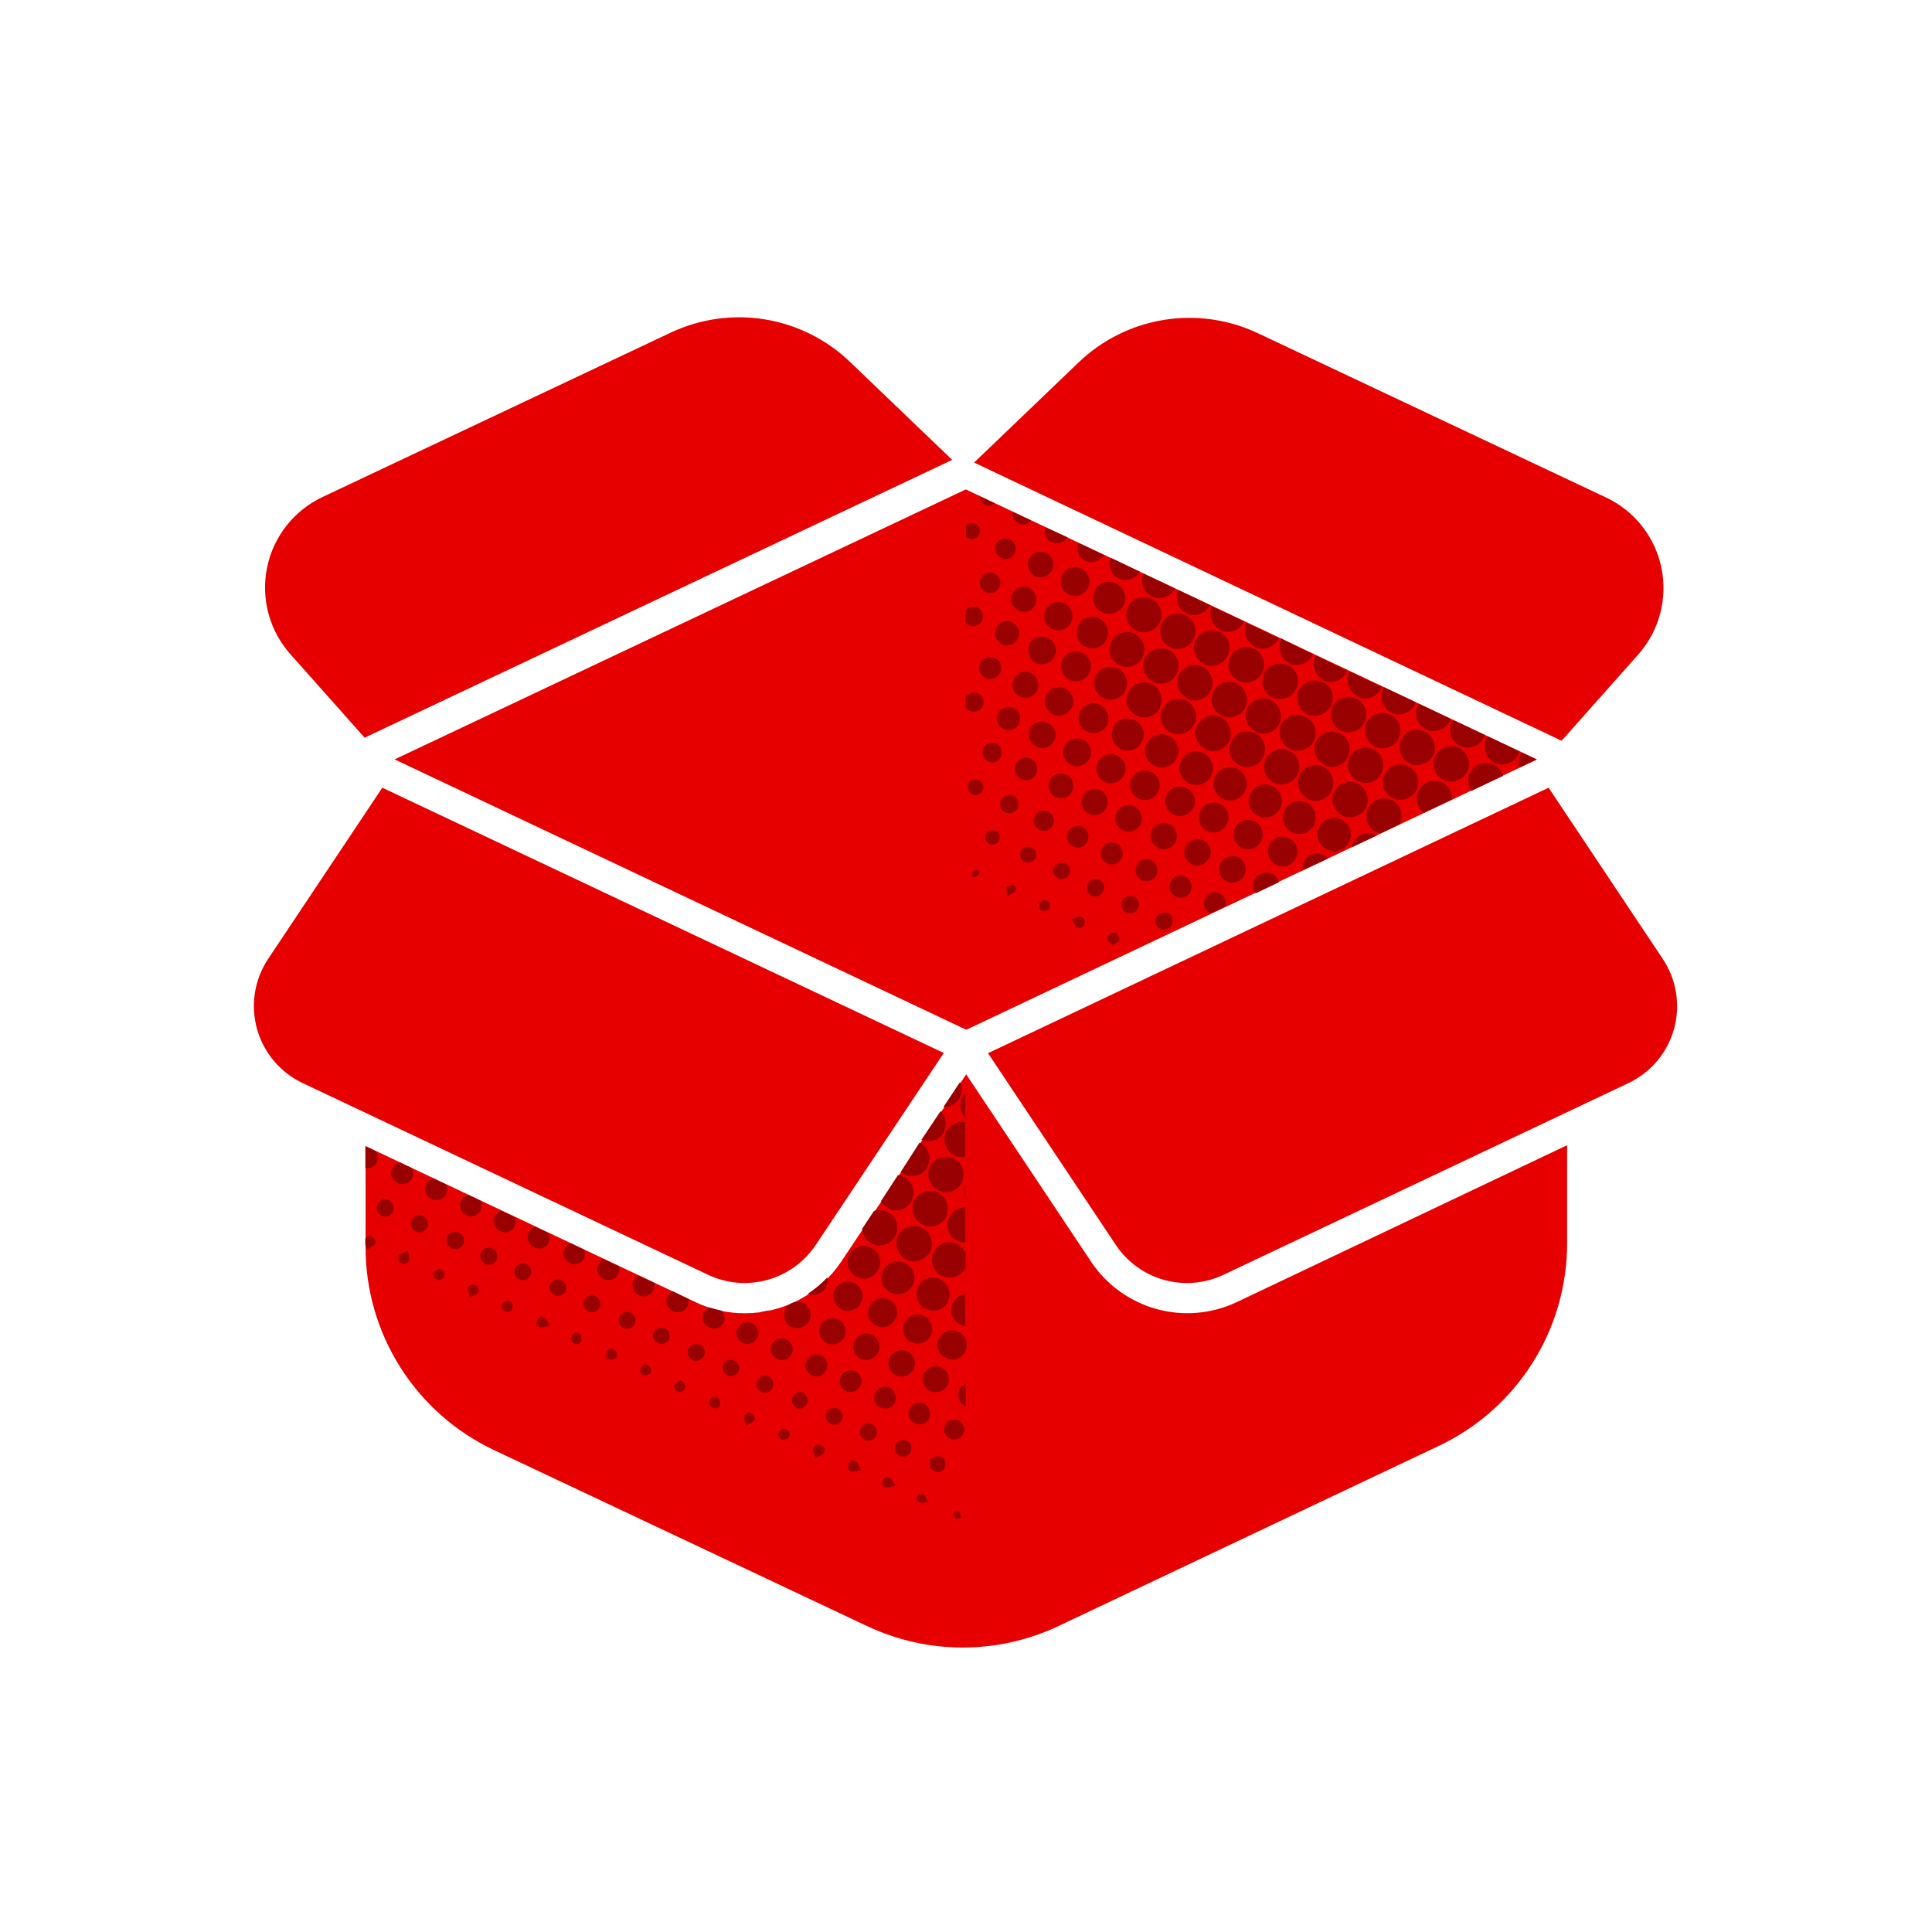
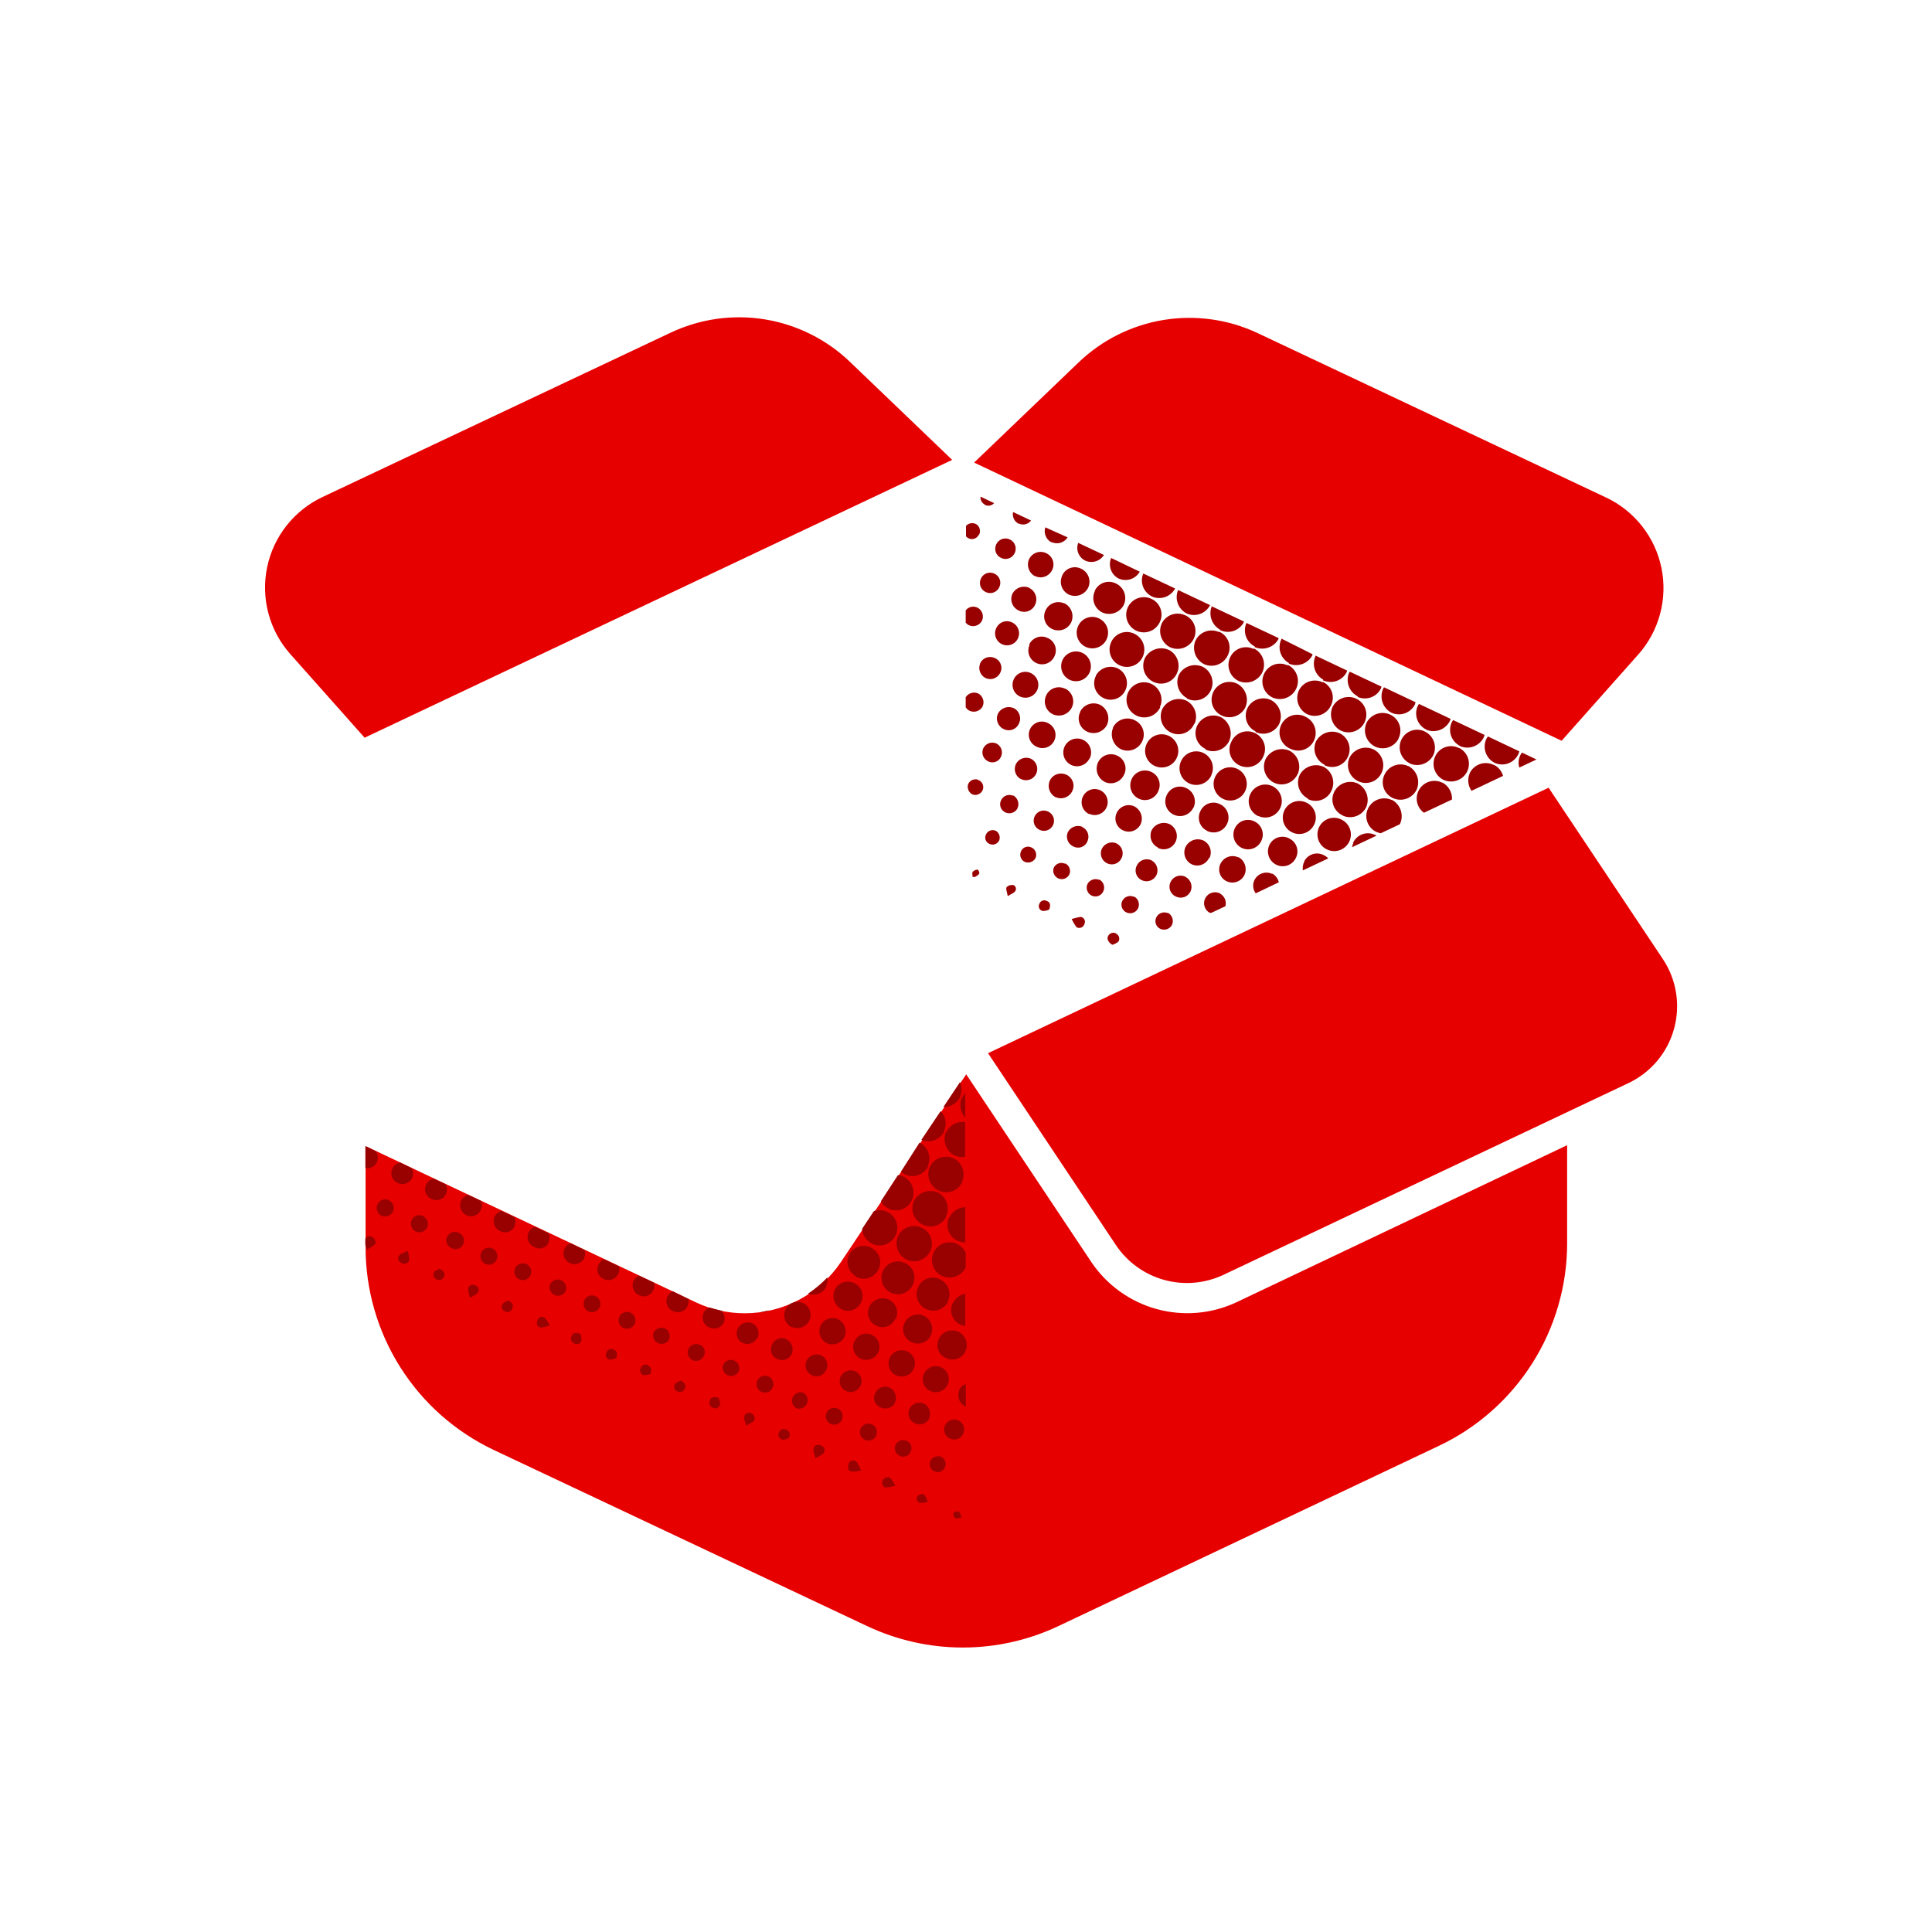
<svg xmlns="http://www.w3.org/2000/svg" width="120" height="120" viewBox="0 0 120 120" fill="none">
-   <path d="M23.745 48.926L16.651 59.565C16.232 60.196 15.953 60.911 15.834 61.66C15.716 62.408 15.759 63.174 15.962 63.905C16.165 64.635 16.522 65.314 17.01 65.894C17.498 66.474 18.105 66.943 18.79 67.268L44.008 79.194C45.158 79.728 46.461 79.834 47.682 79.492C48.904 79.15 49.962 78.382 50.667 77.328L58.62 65.403L23.745 48.926Z" fill="#E60000" />
  <path d="M75.979 79.187L101.142 67.275C101.828 66.95 102.437 66.481 102.926 65.901C103.415 65.32 103.773 64.641 103.976 63.909C104.179 63.178 104.222 62.411 104.102 61.661C103.982 60.911 103.702 60.196 103.281 59.565L96.186 48.926L61.368 65.415L69.32 77.347C70.028 78.398 71.088 79.161 72.309 79.498C73.531 79.836 74.832 79.725 75.979 79.187Z" fill="#E60000" />
  <path d="M76.8 80.885C75.248 81.613 73.488 81.762 71.836 81.306C70.184 80.85 68.749 79.819 67.791 78.398L60.013 66.728L52.228 78.392C51.57 79.372 50.68 80.174 49.638 80.728C48.596 81.282 47.433 81.571 46.253 81.569C45.206 81.571 44.171 81.339 43.225 80.891L22.707 71.186V77.478C22.706 80.114 23.455 82.697 24.865 84.925C26.275 87.153 28.288 88.934 30.672 90.062L53.845 100.993C55.706 101.874 57.739 102.331 59.798 102.331C61.857 102.331 63.89 101.874 65.751 100.993L89.378 89.801C91.759 88.673 93.771 86.891 95.18 84.665C96.589 82.438 97.337 79.858 97.337 77.223V71.13L76.8 80.885Z" fill="#E60000" />
  <path d="M22.651 45.818L59.142 28.564L52.8 22.483C51.346 21.086 49.502 20.164 47.512 19.838C45.523 19.513 43.481 19.8 41.658 20.661L20.033 30.87C19.158 31.282 18.392 31.892 17.794 32.651C17.196 33.411 16.783 34.3 16.589 35.247C16.395 36.194 16.424 37.173 16.674 38.107C16.924 39.041 17.389 39.903 18.031 40.626L22.645 45.818H22.651Z" fill="#E60000" />
  <path d="M96.995 46.01L101.751 40.657C102.394 39.934 102.859 39.072 103.109 38.139C103.36 37.205 103.39 36.226 103.196 35.279C103.002 34.332 102.591 33.444 101.993 32.684C101.396 31.924 100.63 31.313 99.755 30.901L78.118 20.692C76.297 19.834 74.257 19.548 72.27 19.873C70.283 20.199 68.441 21.119 66.989 22.514L60.504 28.731L96.995 46.01Z" fill="#E60000" />
-   <path d="M59.987 30.398L24.51 47.167L60.019 63.961L95.465 47.173L59.987 30.398Z" fill="#E60000" />
-   <path d="M59.981 74.45V73.461C59.981 73.461 59.981 73.461 59.981 73.511C59.91 73.657 59.873 73.818 59.873 73.98C59.873 74.143 59.91 74.303 59.981 74.45Z" fill="#BD0000" />
  <path d="M59.981 92.095V91.809C59.95 91.902 59.95 92.003 59.981 92.095Z" fill="#BD0000" />
  <path d="M59.981 77.863V78.678V78.727C59.85 78.987 59.624 79.187 59.349 79.284C59.075 79.381 58.773 79.369 58.508 79.25C58.246 79.122 58.045 78.897 57.948 78.622C57.852 78.347 57.867 78.046 57.992 77.782C58.084 77.59 58.231 77.428 58.414 77.318C58.597 77.207 58.809 77.153 59.022 77.162C59.236 77.171 59.442 77.242 59.616 77.366C59.79 77.491 59.923 77.663 60 77.863H59.981ZM57.258 76.259C56.995 76.135 56.694 76.118 56.419 76.212C56.144 76.306 55.916 76.504 55.784 76.763C55.665 77.028 55.653 77.33 55.75 77.604C55.847 77.879 56.047 78.105 56.307 78.236C56.57 78.359 56.871 78.373 57.145 78.277C57.42 78.18 57.645 77.981 57.774 77.72C57.837 77.59 57.874 77.45 57.882 77.306C57.89 77.162 57.87 77.017 57.822 76.882C57.774 76.746 57.699 76.621 57.602 76.514C57.505 76.407 57.389 76.32 57.258 76.259ZM54.149 77.248C54.411 77.374 54.712 77.393 54.987 77.298C55.262 77.204 55.488 77.005 55.617 76.744C55.682 76.615 55.721 76.475 55.732 76.331C55.742 76.187 55.724 76.042 55.677 75.905C55.631 75.769 55.558 75.642 55.462 75.534C55.366 75.427 55.249 75.339 55.119 75.276C54.857 75.15 54.556 75.13 54.28 75.221L53.546 76.327C53.562 76.522 53.628 76.709 53.738 76.871C53.848 77.032 53.998 77.162 54.174 77.248H54.149ZM58.943 75.631C58.883 75.763 58.85 75.905 58.846 76.049C58.842 76.194 58.867 76.338 58.919 76.473C58.971 76.608 59.049 76.731 59.15 76.835C59.25 76.939 59.37 77.022 59.502 77.08C59.646 77.139 59.801 77.169 59.956 77.167V74.978C59.747 74.984 59.544 75.049 59.369 75.164C59.195 75.279 59.056 75.441 58.968 75.631H58.943ZM58.756 75.544C58.882 75.281 58.899 74.98 58.805 74.704C58.711 74.429 58.513 74.201 58.253 74.07C57.986 73.953 57.686 73.942 57.411 74.037C57.137 74.133 56.909 74.329 56.773 74.586C56.651 74.851 56.637 75.152 56.735 75.427C56.832 75.701 57.033 75.926 57.295 76.054C57.425 76.122 57.568 76.163 57.715 76.174C57.861 76.185 58.009 76.166 58.148 76.118C58.287 76.071 58.415 75.995 58.524 75.896C58.633 75.798 58.72 75.678 58.781 75.544H58.756ZM55.181 75.071C55.311 75.134 55.452 75.17 55.595 75.178C55.739 75.186 55.883 75.165 56.019 75.116C56.154 75.067 56.278 74.992 56.385 74.895C56.49 74.797 56.576 74.68 56.636 74.549C56.757 74.285 56.771 73.985 56.675 73.711C56.578 73.437 56.38 73.212 56.12 73.082C56.011 73.03 55.893 72.998 55.772 72.989L54.715 74.611C54.825 74.814 54.997 74.975 55.206 75.071H55.181ZM59.751 73.399C59.869 73.133 59.879 72.833 59.779 72.56C59.679 72.287 59.478 72.064 59.217 71.938C58.949 71.823 58.648 71.816 58.375 71.916C58.102 72.017 57.878 72.218 57.749 72.479C57.634 72.746 57.626 73.047 57.728 73.319C57.83 73.592 58.034 73.814 58.296 73.94C58.428 74.005 58.572 74.043 58.719 74.051C58.867 74.059 59.014 74.037 59.152 73.986C59.29 73.936 59.417 73.858 59.524 73.757C59.632 73.656 59.717 73.534 59.776 73.399H59.751ZM57.619 72.429C57.742 72.168 57.758 71.869 57.664 71.596C57.57 71.323 57.373 71.097 57.115 70.968L55.959 72.777C56.032 72.846 56.116 72.902 56.207 72.945C56.335 73.006 56.474 73.041 56.616 73.048C56.758 73.055 56.899 73.034 57.033 72.986C57.166 72.938 57.289 72.864 57.394 72.768C57.498 72.673 57.583 72.557 57.643 72.429H57.619ZM58.75 70.321C58.64 70.591 58.638 70.894 58.744 71.166C58.85 71.438 59.057 71.659 59.322 71.782C59.519 71.864 59.734 71.888 59.944 71.851V69.693C59.708 69.659 59.467 69.702 59.256 69.815C59.046 69.928 58.877 70.105 58.775 70.321H58.75ZM58.626 70.259C58.726 70.056 58.76 69.827 58.723 69.604C58.686 69.381 58.581 69.175 58.421 69.015L57.227 70.8C57.488 70.912 57.783 70.919 58.048 70.818C58.314 70.717 58.53 70.516 58.651 70.259H58.626ZM59.745 68.176C59.657 68.382 59.63 68.608 59.667 68.829C59.705 69.049 59.805 69.255 59.956 69.419V67.896C59.877 67.977 59.814 68.072 59.77 68.176H59.745ZM59.627 68.108C59.69 67.967 59.723 67.814 59.723 67.66C59.723 67.506 59.69 67.353 59.627 67.212L58.595 68.76C58.815 68.767 59.033 68.708 59.221 68.592C59.409 68.476 59.558 68.308 59.652 68.108H59.627ZM53.154 79.299C53.272 79.364 53.402 79.404 53.535 79.419C53.669 79.433 53.804 79.421 53.933 79.382C54.062 79.344 54.182 79.281 54.286 79.196C54.39 79.112 54.477 79.007 54.541 78.889C54.607 78.773 54.649 78.644 54.664 78.512C54.68 78.379 54.668 78.244 54.631 78.116C54.593 77.988 54.53 77.868 54.445 77.765C54.36 77.662 54.255 77.577 54.137 77.515C54.02 77.449 53.891 77.407 53.758 77.392C53.624 77.376 53.489 77.387 53.36 77.424C53.231 77.461 53.111 77.523 53.006 77.607C52.901 77.691 52.814 77.795 52.75 77.913C52.63 78.152 52.608 78.428 52.688 78.683C52.769 78.939 52.944 79.153 53.179 79.281L53.154 79.299ZM55.337 80.294C55.582 80.409 55.862 80.421 56.116 80.329C56.37 80.237 56.578 80.048 56.692 79.803C56.752 79.683 56.788 79.551 56.796 79.417C56.804 79.283 56.785 79.148 56.74 79.021C56.694 78.895 56.624 78.778 56.532 78.68C56.441 78.581 56.33 78.502 56.207 78.448C56.086 78.39 55.955 78.356 55.82 78.349C55.686 78.342 55.552 78.362 55.426 78.407C55.299 78.452 55.183 78.522 55.083 78.612C54.984 78.702 54.903 78.811 54.846 78.933C54.732 79.178 54.721 79.459 54.812 79.714C54.904 79.969 55.093 80.177 55.337 80.294ZM58.874 80.823C58.932 80.702 58.966 80.572 58.973 80.438C58.981 80.305 58.962 80.171 58.917 80.045C58.873 79.919 58.804 79.803 58.714 79.704C58.625 79.605 58.517 79.525 58.396 79.467C58.276 79.405 58.146 79.368 58.011 79.358C57.877 79.348 57.742 79.365 57.615 79.409C57.488 79.453 57.371 79.522 57.271 79.612C57.171 79.702 57.09 79.811 57.034 79.933C56.916 80.178 56.9 80.459 56.988 80.715C57.077 80.971 57.263 81.182 57.507 81.301C57.629 81.362 57.762 81.398 57.899 81.407C58.035 81.416 58.172 81.398 58.301 81.354C58.431 81.31 58.55 81.241 58.653 81.151C58.755 81.061 58.839 80.951 58.899 80.829L58.874 80.823ZM59.192 80.903C59.129 81.023 59.091 81.154 59.08 81.289C59.069 81.423 59.085 81.558 59.127 81.687C59.17 81.815 59.237 81.933 59.327 82.035C59.416 82.136 59.524 82.219 59.645 82.278C59.745 82.32 59.849 82.347 59.956 82.358V80.369C59.799 80.39 59.649 80.45 59.52 80.544C59.391 80.637 59.286 80.76 59.217 80.903H59.192ZM51.314 79.89C51.396 79.72 51.422 79.528 51.389 79.343C51.025 79.724 50.62 80.064 50.182 80.356C50.398 80.438 50.637 80.435 50.852 80.349C51.066 80.263 51.24 80.099 51.339 79.89H51.314ZM52.29 81.339C52.4 81.388 52.519 81.415 52.639 81.418C52.76 81.421 52.88 81.4 52.992 81.356C53.105 81.311 53.207 81.246 53.294 81.162C53.38 81.078 53.449 80.977 53.496 80.866C53.546 80.756 53.572 80.637 53.574 80.516C53.576 80.395 53.553 80.275 53.507 80.164C53.462 80.052 53.393 79.951 53.307 79.866C53.221 79.782 53.118 79.716 53.005 79.672C52.789 79.583 52.547 79.581 52.33 79.665C52.112 79.75 51.935 79.915 51.836 80.126C51.74 80.351 51.737 80.604 51.826 80.831C51.916 81.058 52.092 81.24 52.315 81.339H52.29ZM57.824 82.924C57.921 82.703 57.927 82.453 57.841 82.227C57.755 82.001 57.583 81.818 57.364 81.718C57.254 81.671 57.135 81.646 57.015 81.645C56.895 81.644 56.777 81.667 56.666 81.712C56.555 81.757 56.454 81.824 56.369 81.908C56.284 81.992 56.216 82.093 56.17 82.203C56.121 82.313 56.095 82.431 56.093 82.552C56.092 82.672 56.115 82.791 56.162 82.902C56.209 83.013 56.278 83.112 56.364 83.195C56.451 83.279 56.554 83.343 56.667 83.384C56.882 83.474 57.123 83.476 57.339 83.39C57.556 83.304 57.73 83.137 57.824 82.924ZM55.641 81.911C55.692 81.802 55.72 81.684 55.724 81.564C55.728 81.445 55.708 81.325 55.665 81.213C55.622 81.102 55.557 80.999 55.474 80.913C55.391 80.827 55.291 80.758 55.181 80.711C54.958 80.617 54.708 80.615 54.483 80.704C54.259 80.794 54.078 80.968 53.981 81.189C53.891 81.405 53.889 81.647 53.975 81.865C54.061 82.082 54.228 82.257 54.441 82.352C54.547 82.401 54.661 82.428 54.777 82.432C54.894 82.436 55.01 82.417 55.118 82.376C55.227 82.335 55.327 82.273 55.411 82.193C55.495 82.113 55.563 82.017 55.61 81.911H55.641ZM59.515 82.719C59.406 82.668 59.288 82.64 59.168 82.635C59.048 82.631 58.929 82.65 58.816 82.692C58.704 82.735 58.601 82.799 58.514 82.881C58.427 82.964 58.357 83.063 58.309 83.173C58.259 83.278 58.23 83.391 58.225 83.507C58.219 83.623 58.237 83.739 58.277 83.848C58.317 83.957 58.379 84.056 58.458 84.141C58.537 84.226 58.632 84.294 58.738 84.342C58.847 84.399 58.968 84.433 59.091 84.442C59.215 84.45 59.339 84.433 59.456 84.392C59.572 84.35 59.679 84.285 59.77 84.201C59.86 84.116 59.932 84.014 59.981 83.9C60.017 83.82 60.038 83.734 60.043 83.645V83.459C60.028 83.293 59.967 83.134 59.869 83C59.77 82.865 59.637 82.76 59.484 82.694L59.515 82.719ZM55.672 85.424C55.868 85.513 56.091 85.521 56.292 85.446C56.494 85.372 56.657 85.221 56.748 85.026C56.84 84.834 56.853 84.613 56.783 84.411C56.713 84.21 56.566 84.044 56.375 83.95C56.183 83.853 55.961 83.836 55.757 83.901C55.552 83.966 55.381 84.109 55.281 84.298C55.18 84.496 55.162 84.725 55.229 84.935C55.297 85.146 55.445 85.322 55.641 85.424H55.672ZM53.067 83.316C52.977 83.51 52.968 83.731 53.04 83.933C53.112 84.134 53.26 84.299 53.453 84.392C53.649 84.48 53.872 84.489 54.075 84.419C54.278 84.348 54.447 84.203 54.547 84.012C54.639 83.819 54.652 83.597 54.583 83.394C54.515 83.191 54.37 83.023 54.18 82.924C54.082 82.873 53.975 82.843 53.864 82.835C53.754 82.827 53.643 82.842 53.539 82.879C53.434 82.915 53.339 82.973 53.258 83.049C53.177 83.124 53.112 83.215 53.067 83.316ZM50.984 82.309C50.934 82.407 50.903 82.514 50.895 82.624C50.887 82.734 50.901 82.844 50.936 82.949C50.972 83.053 51.028 83.15 51.101 83.232C51.175 83.314 51.264 83.381 51.364 83.428C51.561 83.514 51.783 83.522 51.986 83.449C52.188 83.376 52.355 83.228 52.452 83.036C52.541 82.842 52.551 82.621 52.48 82.419C52.409 82.217 52.263 82.051 52.072 81.954C51.881 81.858 51.659 81.842 51.456 81.908C51.252 81.975 51.083 82.118 50.984 82.309ZM49.169 82.414C49.363 82.506 49.585 82.518 49.788 82.448C49.991 82.378 50.159 82.233 50.257 82.041C50.355 81.852 50.375 81.631 50.311 81.427C50.246 81.223 50.104 81.052 49.915 80.953C49.817 80.901 49.71 80.87 49.599 80.861C49.489 80.851 49.378 80.865 49.273 80.9C49.167 80.934 49.07 80.99 48.987 81.064C48.904 81.137 48.837 81.226 48.789 81.326C48.699 81.516 48.683 81.733 48.744 81.934C48.805 82.135 48.939 82.306 49.119 82.414H49.169ZM47.82 81.376C47.633 81.421 47.444 81.456 47.254 81.482C47.441 81.513 47.633 81.475 47.795 81.376H47.82ZM57.768 86.387C57.911 86.458 58.072 86.485 58.231 86.464C58.389 86.444 58.538 86.376 58.658 86.271C58.779 86.165 58.865 86.027 58.907 85.872C58.948 85.718 58.943 85.555 58.892 85.403C58.84 85.252 58.745 85.119 58.618 85.022C58.491 84.924 58.338 84.867 58.179 84.856C58.019 84.846 57.86 84.883 57.722 84.963C57.583 85.043 57.472 85.162 57.401 85.306C57.305 85.495 57.288 85.716 57.353 85.918C57.418 86.121 57.56 86.289 57.749 86.387H57.768ZM59.583 86.35C59.504 86.539 59.502 86.752 59.577 86.942C59.653 87.133 59.8 87.287 59.987 87.37V85.958C59.801 86.029 59.649 86.169 59.565 86.35H59.583ZM53.453 86.076C53.529 85.915 53.538 85.731 53.48 85.563C53.422 85.394 53.301 85.255 53.142 85.175C52.98 85.101 52.796 85.09 52.627 85.145C52.457 85.201 52.315 85.318 52.228 85.473C52.185 85.556 52.16 85.647 52.154 85.74C52.148 85.832 52.161 85.925 52.193 86.013C52.224 86.1 52.274 86.18 52.337 86.248C52.401 86.316 52.478 86.369 52.564 86.406C52.723 86.478 52.904 86.483 53.067 86.421C53.23 86.359 53.362 86.236 53.434 86.076H53.453ZM51.326 85.088C51.402 84.927 51.412 84.742 51.354 84.574C51.296 84.406 51.174 84.267 51.016 84.186C50.931 84.148 50.839 84.127 50.746 84.125C50.653 84.122 50.56 84.138 50.474 84.172C50.387 84.205 50.308 84.256 50.241 84.32C50.173 84.385 50.12 84.462 50.083 84.547C50.015 84.711 50.014 84.895 50.082 85.06C50.15 85.224 50.28 85.355 50.443 85.424C50.521 85.463 50.607 85.486 50.694 85.491C50.782 85.495 50.869 85.481 50.951 85.449C51.032 85.418 51.106 85.369 51.168 85.307C51.229 85.244 51.277 85.17 51.308 85.088H51.326ZM48.839 83.173C48.754 83.135 48.663 83.115 48.57 83.115C48.477 83.114 48.385 83.133 48.299 83.169C48.214 83.206 48.137 83.26 48.074 83.329C48.011 83.397 47.962 83.477 47.931 83.565C47.898 83.646 47.881 83.734 47.882 83.823C47.883 83.911 47.903 83.999 47.939 84.079C47.975 84.16 48.027 84.233 48.092 84.293C48.157 84.353 48.234 84.399 48.317 84.429C48.482 84.495 48.666 84.493 48.83 84.425C48.994 84.356 49.125 84.226 49.194 84.062C49.255 83.892 49.249 83.704 49.176 83.539C49.103 83.373 48.969 83.242 48.802 83.173H48.839ZM47.049 83.123C47.126 82.962 47.139 82.778 47.085 82.608C47.031 82.438 46.913 82.295 46.756 82.209C46.599 82.127 46.416 82.11 46.247 82.161C46.077 82.212 45.934 82.328 45.849 82.483C45.8 82.562 45.769 82.652 45.758 82.744C45.747 82.837 45.756 82.931 45.784 83.02C45.812 83.109 45.859 83.191 45.922 83.26C45.985 83.329 46.061 83.385 46.147 83.422C46.302 83.489 46.477 83.495 46.637 83.44C46.797 83.385 46.931 83.272 47.011 83.123H47.049ZM44.848 81.413C44.586 81.357 44.319 81.289 44.058 81.208C43.934 81.258 43.829 81.345 43.754 81.455C43.68 81.566 43.64 81.697 43.64 81.83C43.64 81.963 43.68 82.094 43.754 82.204C43.829 82.315 43.934 82.401 44.058 82.452C44.218 82.529 44.403 82.541 44.571 82.484C44.74 82.427 44.879 82.306 44.959 82.147C45.008 82.023 45.02 81.888 44.993 81.758C44.967 81.628 44.903 81.508 44.81 81.413H44.848ZM23.347 71.502L22.725 71.204H22.694V72.541C22.84 72.575 22.993 72.555 23.126 72.486C23.258 72.416 23.361 72.301 23.415 72.162C23.462 72.055 23.48 71.939 23.468 71.823C23.456 71.707 23.415 71.597 23.347 71.502ZM25.536 72.541L24.87 72.211C24.756 72.229 24.648 72.276 24.558 72.348C24.467 72.42 24.397 72.514 24.354 72.622C24.32 72.703 24.303 72.791 24.303 72.879C24.303 72.967 24.322 73.055 24.356 73.136C24.391 73.217 24.442 73.29 24.506 73.352C24.569 73.413 24.645 73.461 24.727 73.492C24.857 73.549 25.002 73.562 25.14 73.531C25.278 73.5 25.402 73.426 25.495 73.319C25.588 73.212 25.645 73.079 25.656 72.938C25.668 72.796 25.634 72.655 25.561 72.535L25.536 72.541ZM27.674 73.554L26.941 73.206C26.834 73.228 26.734 73.276 26.649 73.346C26.565 73.415 26.499 73.504 26.456 73.604C26.421 73.685 26.402 73.773 26.401 73.862C26.401 73.951 26.418 74.039 26.453 74.121C26.487 74.202 26.537 74.276 26.601 74.338C26.665 74.4 26.74 74.449 26.823 74.481C26.95 74.541 27.093 74.559 27.231 74.532C27.369 74.505 27.494 74.434 27.59 74.331C27.685 74.227 27.744 74.096 27.759 73.957C27.775 73.817 27.745 73.676 27.674 73.554ZM29.876 75.133C29.913 75.048 29.932 74.956 29.932 74.863C29.932 74.77 29.913 74.678 29.876 74.593L29.092 74.219C28.997 74.241 28.907 74.284 28.83 74.344C28.752 74.404 28.689 74.481 28.645 74.568C28.605 74.652 28.582 74.743 28.579 74.836C28.576 74.929 28.591 75.022 28.625 75.109C28.659 75.195 28.71 75.274 28.775 75.341C28.841 75.407 28.919 75.459 29.005 75.494C29.086 75.528 29.173 75.546 29.261 75.546C29.349 75.546 29.437 75.529 29.518 75.495C29.599 75.46 29.672 75.41 29.734 75.347C29.795 75.284 29.843 75.209 29.876 75.127V75.133ZM42.752 80.68L41.795 80.207C41.67 80.26 41.565 80.349 41.493 80.463C41.42 80.578 41.385 80.711 41.39 80.846C41.395 80.981 41.442 81.111 41.523 81.219C41.604 81.327 41.716 81.408 41.844 81.451C41.925 81.486 42.013 81.505 42.101 81.506C42.19 81.507 42.278 81.49 42.359 81.456C42.441 81.423 42.515 81.373 42.578 81.31C42.64 81.247 42.688 81.172 42.721 81.09C42.772 80.957 42.783 80.812 42.752 80.673V80.68ZM40.62 79.672L39.687 79.231C39.54 79.298 39.421 79.415 39.351 79.561C39.313 79.646 39.293 79.738 39.293 79.831C39.292 79.925 39.311 80.017 39.347 80.103C39.384 80.189 39.438 80.266 39.506 80.33C39.574 80.394 39.655 80.443 39.743 80.475C39.825 80.507 39.912 80.523 40.001 80.521C40.089 80.518 40.175 80.498 40.256 80.462C40.336 80.425 40.408 80.373 40.467 80.308C40.526 80.243 40.572 80.166 40.601 80.083C40.655 79.95 40.661 79.803 40.62 79.666V79.672ZM36.267 78.162C36.309 78.082 36.333 77.994 36.34 77.904C36.346 77.814 36.334 77.724 36.305 77.639L35.44 77.216C35.295 77.266 35.173 77.368 35.098 77.502C35.052 77.577 35.02 77.66 35.007 77.747C34.993 77.834 34.997 77.923 35.018 78.008C35.04 78.094 35.078 78.174 35.132 78.244C35.185 78.314 35.252 78.373 35.328 78.416C35.407 78.466 35.496 78.498 35.588 78.511C35.68 78.525 35.774 78.519 35.864 78.494C35.954 78.47 36.038 78.427 36.11 78.369C36.183 78.311 36.243 78.238 36.286 78.155L36.267 78.162ZM38.431 78.647L37.511 78.211C37.356 78.284 37.233 78.41 37.163 78.566C37.126 78.646 37.106 78.733 37.103 78.822C37.101 78.911 37.117 78.999 37.149 79.081C37.182 79.163 37.23 79.239 37.292 79.302C37.355 79.365 37.429 79.415 37.511 79.449C37.673 79.522 37.857 79.529 38.024 79.468C38.191 79.408 38.328 79.285 38.406 79.125C38.477 78.974 38.493 78.802 38.45 78.64L38.431 78.647ZM34.079 77.123C34.147 76.958 34.147 76.772 34.079 76.607L33.227 76.203C33.098 76.245 32.986 76.325 32.904 76.433C32.822 76.54 32.775 76.67 32.769 76.805C32.763 76.94 32.798 77.074 32.87 77.189C32.942 77.303 33.047 77.393 33.171 77.447C33.252 77.499 33.344 77.531 33.441 77.542C33.537 77.552 33.634 77.54 33.724 77.506C33.815 77.472 33.896 77.418 33.962 77.347C34.028 77.276 34.076 77.191 34.103 77.098L34.079 77.123ZM31.952 76.153C31.992 76.065 32.013 75.97 32.013 75.873C32.013 75.777 31.992 75.681 31.952 75.594L31.144 75.214C31.051 75.239 30.965 75.283 30.891 75.345C30.817 75.406 30.757 75.482 30.715 75.569C30.678 75.653 30.659 75.743 30.658 75.835C30.657 75.926 30.675 76.017 30.709 76.102C30.744 76.186 30.796 76.263 30.861 76.327C30.926 76.392 31.003 76.442 31.088 76.477C31.168 76.516 31.254 76.538 31.343 76.543C31.432 76.547 31.52 76.534 31.604 76.503C31.687 76.472 31.763 76.425 31.827 76.364C31.891 76.302 31.942 76.229 31.977 76.147L31.952 76.153ZM55.579 87.121C55.659 86.953 55.669 86.76 55.607 86.584C55.545 86.409 55.417 86.264 55.25 86.182C55.087 86.111 54.903 86.107 54.738 86.171C54.572 86.235 54.439 86.362 54.367 86.524C54.323 86.601 54.297 86.687 54.289 86.775C54.281 86.864 54.292 86.953 54.322 87.036C54.351 87.12 54.398 87.196 54.46 87.26C54.521 87.324 54.595 87.374 54.678 87.407C54.758 87.449 54.845 87.475 54.935 87.483C55.025 87.491 55.116 87.481 55.202 87.454C55.288 87.427 55.368 87.383 55.437 87.325C55.506 87.266 55.563 87.195 55.604 87.115L55.579 87.121ZM57.712 88.079C57.78 87.914 57.784 87.731 57.723 87.564C57.662 87.397 57.54 87.259 57.382 87.177C57.22 87.105 57.037 87.099 56.87 87.16C56.704 87.222 56.569 87.346 56.493 87.507C56.454 87.586 56.431 87.672 56.426 87.761C56.421 87.849 56.434 87.937 56.464 88.02C56.494 88.104 56.541 88.18 56.602 88.244C56.662 88.309 56.735 88.36 56.816 88.396C56.898 88.437 56.987 88.461 57.077 88.466C57.168 88.472 57.259 88.46 57.345 88.429C57.431 88.399 57.51 88.352 57.577 88.291C57.645 88.229 57.699 88.155 57.737 88.072L57.712 88.079ZM59.534 88.228C59.458 88.192 59.377 88.171 59.293 88.167C59.21 88.163 59.126 88.176 59.048 88.205C58.969 88.234 58.898 88.278 58.837 88.336C58.776 88.393 58.728 88.462 58.694 88.539C58.645 88.65 58.63 88.774 58.651 88.894C58.672 89.015 58.728 89.126 58.812 89.215C58.895 89.303 59.003 89.366 59.122 89.393C59.241 89.421 59.365 89.413 59.48 89.371C59.594 89.329 59.694 89.254 59.766 89.155C59.838 89.057 59.879 88.939 59.885 88.817C59.891 88.695 59.86 88.575 59.798 88.47C59.735 88.365 59.644 88.281 59.534 88.228ZM24.155 74.549C24.094 74.518 24.027 74.5 23.958 74.495C23.889 74.49 23.82 74.499 23.755 74.521C23.69 74.543 23.629 74.578 23.577 74.623C23.526 74.668 23.483 74.724 23.453 74.785C23.42 74.851 23.4 74.922 23.396 74.995C23.392 75.068 23.402 75.141 23.427 75.21C23.452 75.279 23.491 75.342 23.542 75.395C23.592 75.448 23.653 75.49 23.72 75.519C23.849 75.569 23.991 75.568 24.119 75.517C24.247 75.466 24.351 75.37 24.41 75.245C24.462 75.124 24.468 74.988 24.425 74.862C24.383 74.737 24.296 74.632 24.18 74.568L24.155 74.549ZM26.282 75.531C26.216 75.5 26.144 75.482 26.072 75.479C25.998 75.476 25.926 75.488 25.858 75.514C25.789 75.54 25.727 75.58 25.675 75.631C25.623 75.682 25.582 75.744 25.554 75.811C25.505 75.94 25.507 76.083 25.559 76.211C25.611 76.339 25.709 76.443 25.834 76.501C25.963 76.553 26.108 76.555 26.238 76.505C26.368 76.456 26.475 76.359 26.537 76.234C26.589 76.112 26.595 75.974 26.552 75.848C26.51 75.722 26.422 75.616 26.307 75.55L26.282 75.531ZM34.85 79.511C34.721 79.459 34.577 79.459 34.448 79.511C34.319 79.563 34.216 79.663 34.16 79.79C34.118 79.916 34.126 80.053 34.181 80.174C34.236 80.294 34.334 80.39 34.456 80.441C34.578 80.493 34.715 80.497 34.84 80.452C34.964 80.408 35.068 80.318 35.129 80.201C35.178 80.077 35.179 79.94 35.132 79.816C35.084 79.692 34.993 79.59 34.874 79.529L34.85 79.511ZM32.698 78.516C32.572 78.456 32.427 78.449 32.296 78.495C32.164 78.542 32.056 78.639 31.996 78.765C31.966 78.827 31.949 78.894 31.946 78.963C31.942 79.031 31.953 79.1 31.976 79.164C31.999 79.229 32.034 79.289 32.081 79.34C32.127 79.39 32.182 79.432 32.245 79.461C32.306 79.491 32.374 79.508 32.443 79.512C32.511 79.516 32.58 79.506 32.645 79.483C32.71 79.46 32.77 79.425 32.821 79.379C32.872 79.333 32.914 79.278 32.944 79.215C32.974 79.153 32.991 79.086 32.995 79.017C32.999 78.949 32.989 78.88 32.966 78.815C32.943 78.75 32.908 78.69 32.862 78.639C32.816 78.588 32.76 78.546 32.698 78.516ZM36.97 80.499C36.907 80.473 36.839 80.459 36.77 80.459C36.702 80.458 36.633 80.472 36.57 80.498C36.506 80.524 36.449 80.562 36.4 80.61C36.351 80.658 36.312 80.716 36.286 80.779C36.259 80.842 36.246 80.91 36.245 80.979C36.245 81.047 36.258 81.115 36.284 81.179C36.31 81.243 36.348 81.3 36.397 81.349C36.445 81.398 36.502 81.436 36.566 81.463C36.629 81.49 36.697 81.503 36.766 81.504C36.834 81.504 36.902 81.491 36.966 81.465C37.029 81.439 37.087 81.401 37.136 81.352C37.184 81.304 37.223 81.247 37.25 81.183C37.276 81.12 37.29 81.052 37.29 80.984C37.291 80.915 37.277 80.847 37.251 80.783C37.225 80.72 37.187 80.662 37.139 80.613C37.091 80.565 37.033 80.526 36.97 80.499ZM39.171 81.531C39.044 81.474 38.899 81.468 38.768 81.516C38.636 81.563 38.529 81.66 38.468 81.786C38.439 81.848 38.422 81.916 38.418 81.984C38.415 82.053 38.425 82.121 38.448 82.186C38.471 82.251 38.507 82.31 38.553 82.361C38.599 82.412 38.655 82.453 38.717 82.483C38.843 82.543 38.988 82.55 39.12 82.503C39.251 82.457 39.359 82.36 39.42 82.234C39.478 82.108 39.484 81.963 39.438 81.832C39.391 81.701 39.296 81.593 39.171 81.531ZM41.31 82.526C41.186 82.464 41.042 82.453 40.91 82.495C40.778 82.537 40.667 82.628 40.601 82.75C40.553 82.872 40.552 83.007 40.598 83.129C40.644 83.251 40.733 83.352 40.849 83.412C40.965 83.473 41.099 83.488 41.225 83.455C41.352 83.422 41.462 83.344 41.534 83.235C41.599 83.114 41.615 82.973 41.578 82.84C41.541 82.708 41.453 82.595 41.335 82.526H41.31ZM43.486 83.54C43.362 83.475 43.218 83.462 43.084 83.503C42.95 83.544 42.838 83.635 42.771 83.757C42.709 83.882 42.697 84.027 42.739 84.16C42.781 84.293 42.872 84.405 42.995 84.472C43.119 84.535 43.264 84.547 43.397 84.504C43.529 84.46 43.64 84.367 43.703 84.242C43.772 84.125 43.791 83.986 43.758 83.854C43.724 83.722 43.64 83.61 43.523 83.54H43.486ZM30.566 77.534C30.469 77.494 30.362 77.484 30.259 77.505C30.157 77.527 30.063 77.578 29.99 77.653C29.916 77.727 29.867 77.822 29.847 77.925C29.828 78.028 29.839 78.134 29.881 78.231C29.922 78.327 29.991 78.409 30.078 78.466C30.166 78.523 30.269 78.553 30.374 78.552C30.478 78.55 30.58 78.518 30.667 78.458C30.753 78.399 30.819 78.315 30.858 78.218C30.907 78.088 30.905 77.944 30.85 77.816C30.796 77.689 30.694 77.587 30.566 77.534ZM28.464 76.557C28.337 76.502 28.193 76.498 28.063 76.547C27.933 76.596 27.827 76.693 27.768 76.819C27.739 76.881 27.722 76.949 27.72 77.018C27.717 77.088 27.728 77.156 27.753 77.221C27.777 77.286 27.814 77.345 27.861 77.396C27.909 77.446 27.966 77.487 28.029 77.515C28.093 77.552 28.164 77.575 28.237 77.583C28.31 77.591 28.385 77.584 28.455 77.561C28.525 77.539 28.59 77.502 28.645 77.453C28.701 77.404 28.745 77.344 28.775 77.276C28.806 77.209 28.822 77.136 28.823 77.063C28.823 76.989 28.809 76.916 28.779 76.848C28.75 76.78 28.707 76.719 28.652 76.669C28.598 76.619 28.534 76.581 28.464 76.557ZM45.587 84.497C45.458 84.448 45.314 84.451 45.186 84.505C45.059 84.559 44.957 84.662 44.904 84.79C44.867 84.915 44.879 85.05 44.936 85.168C44.993 85.286 45.093 85.379 45.214 85.427C45.336 85.476 45.471 85.478 45.594 85.433C45.717 85.387 45.819 85.297 45.88 85.181C45.931 85.052 45.929 84.907 45.874 84.779C45.819 84.651 45.717 84.55 45.587 84.497ZM47.739 85.498C47.677 85.469 47.609 85.452 47.541 85.448C47.472 85.445 47.404 85.455 47.339 85.478C47.274 85.501 47.215 85.537 47.164 85.583C47.113 85.629 47.072 85.685 47.042 85.747C47.012 85.808 46.994 85.876 46.99 85.944C46.985 86.013 46.995 86.081 47.017 86.146C47.04 86.211 47.075 86.271 47.121 86.322C47.167 86.373 47.223 86.414 47.285 86.443C47.347 86.474 47.414 86.492 47.483 86.496C47.552 86.501 47.621 86.492 47.687 86.469C47.752 86.446 47.812 86.411 47.864 86.365C47.916 86.319 47.958 86.263 47.987 86.201C48.047 86.075 48.055 85.93 48.008 85.798C47.962 85.667 47.865 85.559 47.739 85.498ZM52.029 87.488C51.901 87.431 51.756 87.428 51.626 87.478C51.495 87.528 51.39 87.628 51.333 87.755C51.305 87.818 51.289 87.886 51.288 87.955C51.286 88.023 51.298 88.092 51.323 88.156C51.348 88.22 51.385 88.279 51.432 88.328C51.48 88.378 51.537 88.418 51.6 88.445C51.663 88.474 51.731 88.489 51.799 88.491C51.868 88.493 51.937 88.481 52.001 88.457C52.066 88.432 52.125 88.395 52.175 88.348C52.225 88.301 52.265 88.244 52.293 88.181C52.321 88.118 52.337 88.05 52.339 87.982C52.341 87.913 52.329 87.844 52.305 87.78C52.28 87.716 52.243 87.656 52.196 87.606C52.148 87.556 52.092 87.516 52.029 87.488ZM54.236 88.514C54.175 88.472 54.106 88.444 54.033 88.431C53.96 88.418 53.885 88.421 53.814 88.439C53.742 88.456 53.675 88.489 53.616 88.534C53.558 88.579 53.51 88.636 53.474 88.702C53.44 88.767 53.419 88.838 53.413 88.912C53.408 88.986 53.418 89.06 53.443 89.13C53.467 89.199 53.507 89.263 53.558 89.316C53.609 89.37 53.67 89.412 53.739 89.44C53.86 89.49 53.995 89.493 54.118 89.449C54.241 89.405 54.344 89.317 54.406 89.202C54.468 89.086 54.485 88.952 54.453 88.825C54.422 88.698 54.345 88.587 54.236 88.514ZM49.884 86.499C49.758 86.458 49.621 86.466 49.501 86.521C49.38 86.576 49.285 86.674 49.233 86.796C49.182 86.918 49.178 87.055 49.222 87.179C49.267 87.304 49.356 87.407 49.474 87.469C49.599 87.51 49.736 87.503 49.856 87.448C49.977 87.393 50.072 87.295 50.124 87.173C50.176 87.051 50.18 86.914 50.135 86.789C50.091 86.665 50.001 86.561 49.884 86.499ZM56.325 89.496C56.2 89.436 56.056 89.428 55.924 89.473C55.793 89.519 55.684 89.614 55.623 89.739C55.569 89.857 55.563 89.992 55.604 90.115C55.646 90.239 55.732 90.342 55.846 90.404C55.905 90.441 55.971 90.464 56.039 90.474C56.108 90.483 56.177 90.478 56.244 90.458C56.31 90.439 56.371 90.406 56.424 90.361C56.477 90.317 56.519 90.261 56.549 90.199C56.583 90.139 56.604 90.073 56.611 90.005C56.619 89.937 56.612 89.868 56.593 89.803C56.573 89.737 56.54 89.676 56.496 89.624C56.453 89.571 56.399 89.528 56.338 89.496H56.325ZM58.446 90.479C58.323 90.436 58.19 90.439 58.069 90.485C57.949 90.532 57.848 90.62 57.786 90.734C57.759 90.796 57.745 90.864 57.745 90.932C57.745 91 57.759 91.068 57.785 91.131C57.812 91.193 57.851 91.25 57.901 91.297C57.95 91.344 58.008 91.381 58.072 91.405C58.132 91.429 58.195 91.441 58.258 91.439C58.322 91.438 58.385 91.424 58.443 91.398C58.501 91.371 58.553 91.334 58.596 91.287C58.64 91.24 58.673 91.185 58.694 91.125C58.745 91.006 58.747 90.872 58.701 90.751C58.654 90.631 58.563 90.533 58.446 90.479ZM23.08 76.8C23.009 76.773 22.931 76.772 22.859 76.797C22.787 76.822 22.727 76.871 22.688 76.937V77.272C22.688 77.366 22.756 77.471 22.794 77.602C22.975 77.519 23.144 77.413 23.297 77.285C23.317 77.24 23.326 77.191 23.325 77.142C23.323 77.093 23.311 77.045 23.29 77.001C23.268 76.957 23.236 76.919 23.198 76.888C23.16 76.858 23.115 76.836 23.067 76.825L23.08 76.8ZM24.796 77.963C24.767 78 24.747 78.043 24.738 78.089C24.728 78.135 24.729 78.182 24.741 78.227C24.752 78.273 24.773 78.315 24.803 78.351C24.834 78.387 24.871 78.416 24.914 78.435C24.956 78.465 25.004 78.485 25.055 78.493C25.105 78.501 25.157 78.496 25.206 78.481C25.255 78.465 25.3 78.438 25.337 78.402C25.373 78.366 25.401 78.322 25.418 78.273C25.416 78.075 25.382 77.877 25.318 77.689C25.063 77.832 24.87 77.869 24.783 77.987L24.796 77.963ZM40.259 84.802C40.22 84.778 40.176 84.763 40.13 84.758C40.085 84.753 40.039 84.758 39.995 84.773C39.952 84.787 39.912 84.812 39.88 84.844C39.847 84.876 39.821 84.914 39.805 84.957C39.78 84.996 39.764 85.041 39.759 85.087C39.754 85.133 39.759 85.18 39.775 85.224C39.79 85.268 39.816 85.307 39.849 85.34C39.882 85.372 39.922 85.397 39.967 85.411C40.113 85.422 40.26 85.398 40.396 85.343C40.489 85.069 40.446 84.908 40.246 84.814L40.259 84.802ZM27.32 78.79C27.227 78.846 27.04 78.901 26.959 79.019C26.936 79.059 26.922 79.104 26.918 79.15C26.914 79.196 26.921 79.243 26.937 79.286C26.954 79.329 26.98 79.368 27.015 79.399C27.049 79.431 27.089 79.454 27.134 79.467C27.174 79.489 27.219 79.501 27.265 79.503C27.311 79.505 27.357 79.498 27.399 79.48C27.442 79.463 27.48 79.437 27.511 79.404C27.543 79.37 27.567 79.33 27.581 79.287C27.662 79.1 27.587 78.964 27.308 78.802L27.32 78.79ZM42.28 85.747C42.18 85.803 41.994 85.853 41.919 85.977C41.894 86.016 41.879 86.061 41.874 86.108C41.87 86.154 41.876 86.201 41.893 86.245C41.91 86.288 41.937 86.327 41.972 86.359C42.007 86.39 42.048 86.412 42.093 86.425C42.134 86.446 42.179 86.458 42.226 86.46C42.272 86.462 42.318 86.453 42.36 86.436C42.403 86.418 42.441 86.391 42.472 86.357C42.504 86.323 42.527 86.282 42.541 86.238C42.628 86.039 42.553 85.89 42.28 85.747ZM29.509 79.834C29.31 79.753 29.111 79.834 29.073 80.021C29.081 80.222 29.126 80.42 29.204 80.605C29.434 80.456 29.614 80.394 29.689 80.269C29.714 80.23 29.73 80.186 29.734 80.14C29.738 80.094 29.731 80.047 29.713 80.004C29.695 79.962 29.668 79.924 29.632 79.894C29.596 79.864 29.554 79.844 29.509 79.834ZM50.984 89.782C50.792 89.701 50.593 89.745 50.537 89.95C50.481 90.155 50.586 90.267 50.642 90.572C50.879 90.429 51.059 90.379 51.146 90.261C51.18 90.222 51.203 90.176 51.213 90.126C51.223 90.076 51.219 90.024 51.203 89.975C51.187 89.927 51.158 89.883 51.119 89.85C51.081 89.816 51.035 89.792 50.984 89.782ZM52.719 90.945C52.626 91.138 52.663 91.337 52.862 91.399C53.072 91.413 53.283 91.388 53.484 91.324C53.353 91.082 53.31 90.901 53.198 90.808C53.163 90.767 53.116 90.737 53.065 90.722C53.013 90.706 52.958 90.706 52.906 90.72C52.854 90.734 52.807 90.763 52.771 90.803C52.734 90.843 52.71 90.892 52.7 90.945H52.719ZM31.579 80.773C31.48 80.829 31.293 80.872 31.212 80.99C31.186 81.028 31.168 81.072 31.162 81.118C31.155 81.164 31.159 81.211 31.173 81.255C31.188 81.299 31.212 81.339 31.245 81.372C31.278 81.405 31.318 81.43 31.362 81.444C31.401 81.468 31.445 81.483 31.491 81.488C31.537 81.492 31.583 81.487 31.627 81.471C31.67 81.456 31.71 81.431 31.742 81.398C31.775 81.366 31.8 81.326 31.815 81.283C31.909 81.084 31.84 80.928 31.573 80.773H31.579ZM44.095 86.99C44.074 87.032 44.062 87.077 44.06 87.123C44.058 87.169 44.067 87.215 44.084 87.258C44.102 87.3 44.129 87.339 44.163 87.37C44.197 87.401 44.238 87.424 44.282 87.438C44.323 87.46 44.368 87.473 44.414 87.475C44.461 87.477 44.507 87.469 44.55 87.45C44.592 87.431 44.63 87.403 44.66 87.368C44.69 87.332 44.712 87.29 44.723 87.246C44.725 87.099 44.694 86.954 44.63 86.823C44.331 86.729 44.145 86.785 44.089 86.99H44.095ZM48.833 88.794C48.792 88.772 48.748 88.76 48.702 88.758C48.656 88.756 48.61 88.763 48.568 88.781C48.525 88.798 48.487 88.824 48.455 88.857C48.424 88.891 48.4 88.93 48.385 88.974C48.363 89.015 48.35 89.06 48.348 89.107C48.346 89.153 48.355 89.199 48.374 89.242C48.392 89.284 48.42 89.322 48.456 89.352C48.491 89.382 48.533 89.404 48.578 89.415C48.715 89.453 48.889 89.353 48.995 89.328C49.119 89.036 49.032 88.874 48.827 88.794H48.833ZM46.669 87.786C46.47 87.699 46.278 87.786 46.234 87.967C46.191 88.147 46.284 88.284 46.34 88.551C46.576 88.408 46.763 88.352 46.843 88.234C46.924 88.116 46.856 87.873 46.663 87.786H46.669ZM38.114 83.82C38.073 83.798 38.028 83.786 37.981 83.785C37.935 83.783 37.889 83.791 37.847 83.809C37.804 83.826 37.766 83.853 37.735 83.887C37.703 83.921 37.68 83.962 37.666 84.006C37.644 84.046 37.631 84.091 37.629 84.138C37.626 84.184 37.634 84.23 37.652 84.272C37.67 84.315 37.697 84.353 37.732 84.383C37.767 84.413 37.808 84.435 37.853 84.448C37.999 84.45 38.144 84.418 38.276 84.354C38.363 84.062 38.313 83.9 38.108 83.82H38.114ZM35.509 82.98C35.485 83.02 35.47 83.064 35.465 83.11C35.459 83.156 35.464 83.203 35.479 83.246C35.494 83.29 35.518 83.33 35.55 83.364C35.582 83.397 35.621 83.423 35.664 83.44C35.704 83.465 35.748 83.481 35.795 83.486C35.842 83.491 35.889 83.485 35.933 83.468C35.977 83.452 36.016 83.426 36.048 83.392C36.08 83.358 36.104 83.317 36.118 83.272C36.128 83.128 36.105 82.983 36.05 82.85C35.757 82.738 35.59 82.781 35.502 82.98H35.509ZM33.811 81.836C33.772 81.811 33.728 81.796 33.682 81.791C33.636 81.787 33.589 81.794 33.546 81.812C33.504 81.83 33.466 81.858 33.436 81.893C33.406 81.929 33.386 81.971 33.376 82.016C33.295 82.215 33.376 82.414 33.563 82.458C33.764 82.444 33.961 82.398 34.147 82.321C33.992 82.072 33.929 81.911 33.805 81.836H33.811ZM54.833 91.94C54.746 92.114 54.833 92.362 54.995 92.387C55.207 92.382 55.417 92.342 55.617 92.269C55.461 92.039 55.393 91.865 55.268 91.784C55.144 91.704 54.92 91.766 54.827 91.94H54.833ZM57.382 92.816C57.317 92.799 57.249 92.799 57.184 92.815C57.118 92.831 57.059 92.864 57.009 92.91C56.98 92.94 56.958 92.977 56.946 93.017C56.934 93.057 56.932 93.1 56.941 93.141C56.949 93.183 56.968 93.221 56.995 93.254C57.022 93.286 57.057 93.311 57.096 93.326C57.214 93.376 57.389 93.326 57.643 93.289C57.519 93.059 57.482 92.879 57.376 92.816H57.382ZM59.534 93.886C59.478 93.872 59.42 93.873 59.365 93.89C59.311 93.906 59.261 93.937 59.223 93.979C59.211 94.035 59.213 94.092 59.229 94.147C59.246 94.201 59.275 94.25 59.316 94.29C59.384 94.34 59.534 94.29 59.726 94.253C59.639 94.072 59.614 93.886 59.534 93.886ZM71.546 37.051C71.805 37.164 72.097 37.176 72.364 37.084C72.632 36.992 72.855 36.802 72.989 36.553L71.011 35.621C70.902 35.881 70.896 36.174 70.995 36.439C71.095 36.704 71.292 36.92 71.546 37.044V37.051ZM71.546 37.212C71.353 37.113 71.136 37.072 70.92 37.097C70.705 37.121 70.501 37.209 70.336 37.349C70.171 37.489 70.05 37.675 69.991 37.883C69.931 38.092 69.935 38.313 70.001 38.52C70.068 38.726 70.194 38.908 70.364 39.042C70.534 39.177 70.74 39.258 70.956 39.275C71.172 39.292 71.389 39.245 71.578 39.139C71.767 39.033 71.92 38.873 72.019 38.68C72.087 38.552 72.128 38.412 72.141 38.268C72.154 38.124 72.137 37.979 72.093 37.841C72.048 37.703 71.976 37.576 71.881 37.467C71.786 37.358 71.67 37.269 71.54 37.206L71.546 37.212ZM73.685 38.095C73.949 38.217 74.25 38.232 74.524 38.137C74.799 38.042 75.026 37.844 75.159 37.585L73.175 36.647C73.065 36.907 73.056 37.198 73.149 37.465C73.242 37.731 73.431 37.954 73.679 38.089L73.685 38.095ZM73.635 38.226C73.374 38.098 73.073 38.078 72.798 38.169C72.522 38.261 72.293 38.458 72.162 38.717C72.041 38.981 72.025 39.282 72.119 39.557C72.213 39.832 72.408 40.061 72.665 40.197C72.929 40.32 73.23 40.336 73.505 40.241C73.781 40.145 74.008 39.947 74.139 39.687C74.204 39.557 74.242 39.416 74.252 39.272C74.261 39.127 74.242 38.982 74.194 38.845C74.147 38.709 74.072 38.583 73.975 38.475C73.878 38.368 73.76 38.281 73.629 38.22L73.635 38.226ZM72.615 40.377C72.353 40.252 72.052 40.232 71.775 40.321C71.497 40.41 71.264 40.601 71.123 40.856C70.995 41.117 70.973 41.418 71.064 41.695C71.154 41.971 71.35 42.201 71.608 42.336C71.736 42.403 71.875 42.444 72.019 42.457C72.162 42.47 72.307 42.453 72.444 42.41C72.582 42.365 72.709 42.294 72.818 42.201C72.928 42.107 73.017 41.992 73.082 41.863C73.215 41.602 73.241 41.299 73.152 41.02C73.064 40.74 72.869 40.507 72.609 40.371L72.615 40.377ZM75.774 39.133C76.035 39.261 76.336 39.281 76.612 39.191C76.888 39.1 77.118 38.906 77.254 38.649C77.256 38.632 77.256 38.615 77.254 38.599L75.264 37.66C75.161 37.921 75.155 38.21 75.248 38.475C75.34 38.74 75.525 38.962 75.768 39.102L75.774 39.133ZM75.712 39.258C75.447 39.139 75.145 39.128 74.872 39.227C74.599 39.327 74.376 39.53 74.251 39.793C74.139 40.062 74.134 40.363 74.236 40.636C74.339 40.909 74.542 41.132 74.804 41.26C75.071 41.375 75.372 41.381 75.644 41.278C75.915 41.174 76.136 40.97 76.259 40.707C76.325 40.574 76.363 40.429 76.37 40.281C76.378 40.133 76.355 39.985 76.303 39.847C76.251 39.708 76.171 39.581 76.069 39.475C75.966 39.368 75.842 39.284 75.706 39.227L75.712 39.258ZM73.722 43.386C73.851 43.452 73.991 43.491 74.135 43.502C74.278 43.513 74.423 43.495 74.56 43.45C74.697 43.405 74.823 43.333 74.933 43.239C75.042 43.145 75.131 43.03 75.196 42.901C75.325 42.641 75.347 42.34 75.258 42.064C75.168 41.788 74.974 41.557 74.717 41.422C74.453 41.297 74.152 41.278 73.875 41.368C73.597 41.458 73.365 41.651 73.225 41.907C73.109 42.166 73.095 42.459 73.186 42.727C73.278 42.996 73.467 43.22 73.716 43.355L73.722 43.386ZM74.189 44.972C74.309 44.707 74.321 44.405 74.222 44.131C74.123 43.857 73.922 43.632 73.66 43.505C73.391 43.393 73.089 43.388 72.816 43.489C72.543 43.591 72.318 43.792 72.186 44.052C72.072 44.319 72.066 44.62 72.169 44.891C72.272 45.163 72.477 45.383 72.74 45.507C72.871 45.567 73.013 45.6 73.158 45.604C73.303 45.608 73.447 45.583 73.581 45.53C73.716 45.478 73.839 45.398 73.942 45.297C74.045 45.196 74.127 45.074 74.182 44.941L74.189 44.972ZM77.919 40.184C78.185 40.305 78.486 40.321 78.763 40.228C79.04 40.136 79.271 39.943 79.411 39.687V39.631L77.422 38.692C77.303 38.955 77.29 39.254 77.386 39.526C77.482 39.799 77.68 40.023 77.938 40.153L77.919 40.184ZM77.863 40.309C77.734 40.246 77.594 40.209 77.45 40.201C77.306 40.193 77.163 40.214 77.027 40.261C76.892 40.31 76.767 40.384 76.661 40.481C76.555 40.578 76.469 40.694 76.408 40.825C76.284 41.088 76.268 41.39 76.365 41.664C76.462 41.939 76.662 42.165 76.924 42.292C77.189 42.412 77.49 42.425 77.764 42.329C78.039 42.233 78.266 42.035 78.398 41.776C78.463 41.644 78.501 41.5 78.51 41.353C78.519 41.206 78.499 41.059 78.451 40.92C78.403 40.781 78.328 40.652 78.23 40.542C78.133 40.432 78.014 40.342 77.882 40.278L77.863 40.309ZM77.353 43.927C77.47 43.66 77.48 43.358 77.38 43.084C77.281 42.809 77.08 42.584 76.819 42.454C76.554 42.333 76.252 42.321 75.978 42.421C75.705 42.521 75.482 42.725 75.357 42.989C75.296 43.118 75.26 43.26 75.254 43.403C75.247 43.547 75.269 43.691 75.318 43.826C75.367 43.962 75.442 44.086 75.54 44.192C75.638 44.298 75.755 44.383 75.886 44.443C76.019 44.506 76.164 44.541 76.311 44.548C76.458 44.554 76.605 44.531 76.743 44.48C76.881 44.429 77.008 44.352 77.116 44.251C77.224 44.151 77.311 44.03 77.372 43.896L77.353 43.927ZM74.866 46.551C74.999 46.614 75.143 46.65 75.29 46.657C75.437 46.663 75.584 46.641 75.722 46.59C75.86 46.54 75.987 46.463 76.095 46.363C76.203 46.264 76.291 46.144 76.352 46.01C76.464 45.742 76.472 45.442 76.373 45.169C76.274 44.896 76.075 44.67 75.817 44.537C75.551 44.419 75.25 44.41 74.977 44.511C74.705 44.612 74.482 44.815 74.356 45.078C74.296 45.207 74.261 45.347 74.255 45.49C74.249 45.632 74.271 45.775 74.32 45.909C74.369 46.043 74.445 46.166 74.541 46.271C74.638 46.376 74.755 46.461 74.885 46.52L74.866 46.551ZM80.046 41.216C80.312 41.332 80.613 41.342 80.887 41.244C81.161 41.145 81.387 40.947 81.519 40.688C81.519 40.688 81.519 40.651 81.519 40.632L79.585 39.662C79.584 39.679 79.584 39.695 79.585 39.712C79.461 39.972 79.442 40.27 79.531 40.544C79.62 40.818 79.811 41.048 80.064 41.185L80.046 41.216ZM79.971 41.328C79.841 41.266 79.701 41.229 79.557 41.222C79.413 41.214 79.269 41.235 79.134 41.284C78.998 41.332 78.874 41.408 78.768 41.505C78.662 41.602 78.576 41.72 78.516 41.851C78.391 42.113 78.375 42.414 78.47 42.689C78.566 42.963 78.765 43.189 79.026 43.318C79.291 43.439 79.593 43.452 79.868 43.355C80.143 43.257 80.369 43.057 80.499 42.796C80.565 42.664 80.604 42.521 80.614 42.374C80.624 42.227 80.605 42.079 80.557 41.94C80.51 41.801 80.435 41.672 80.338 41.562C80.24 41.451 80.122 41.361 79.99 41.297L79.971 41.328ZM77.969 45.457C78.23 45.586 78.531 45.607 78.808 45.516C79.084 45.426 79.314 45.23 79.449 44.972C79.572 44.708 79.589 44.406 79.496 44.13C79.404 43.853 79.209 43.623 78.951 43.486C78.689 43.359 78.387 43.34 78.111 43.435C77.835 43.529 77.607 43.728 77.478 43.989C77.356 44.248 77.341 44.544 77.437 44.813C77.532 45.082 77.73 45.302 77.987 45.426L77.969 45.457ZM78.429 47.061C78.503 46.932 78.549 46.789 78.566 46.642C78.583 46.494 78.569 46.345 78.526 46.202C78.484 46.06 78.412 45.928 78.317 45.814C78.221 45.701 78.103 45.608 77.971 45.541C77.838 45.474 77.693 45.435 77.545 45.426C77.396 45.417 77.248 45.438 77.108 45.489C76.968 45.539 76.84 45.617 76.732 45.719C76.623 45.82 76.536 45.943 76.477 46.079C76.412 46.208 76.375 46.348 76.366 46.492C76.357 46.636 76.376 46.78 76.424 46.916C76.471 47.053 76.546 47.178 76.642 47.285C76.739 47.392 76.856 47.479 76.986 47.54C77.248 47.664 77.548 47.681 77.822 47.585C78.095 47.49 78.32 47.29 78.448 47.03L78.429 47.061ZM82.159 42.249C82.422 42.374 82.722 42.392 82.998 42.301C83.274 42.209 83.504 42.014 83.639 41.757L83.677 41.652L81.706 40.719C81.704 40.731 81.704 40.744 81.706 40.756C81.589 41.017 81.575 41.312 81.666 41.583C81.757 41.853 81.947 42.08 82.197 42.218L82.159 42.249ZM82.159 42.385C81.898 42.255 81.596 42.234 81.318 42.326C81.041 42.418 80.812 42.616 80.68 42.877C80.557 43.141 80.541 43.442 80.635 43.717C80.729 43.993 80.925 44.222 81.183 44.356C81.445 44.481 81.746 44.499 82.02 44.405C82.294 44.31 82.521 44.112 82.651 43.853C82.722 43.723 82.766 43.581 82.779 43.434C82.793 43.287 82.777 43.139 82.732 42.999C82.686 42.858 82.613 42.729 82.515 42.618C82.418 42.507 82.299 42.417 82.166 42.354L82.159 42.385ZM80.164 46.514C80.294 46.576 80.435 46.612 80.579 46.62C80.723 46.627 80.867 46.605 81.002 46.556C81.138 46.507 81.262 46.431 81.368 46.333C81.474 46.235 81.559 46.117 81.619 45.985C81.74 45.722 81.754 45.421 81.656 45.148C81.559 44.875 81.358 44.651 81.096 44.524C80.965 44.453 80.82 44.409 80.67 44.396C80.521 44.383 80.371 44.4 80.228 44.447C80.086 44.494 79.955 44.569 79.843 44.669C79.73 44.768 79.64 44.889 79.576 45.025C79.513 45.161 79.477 45.308 79.473 45.458C79.468 45.608 79.494 45.757 79.549 45.896C79.604 46.035 79.687 46.162 79.793 46.268C79.898 46.375 80.025 46.458 80.164 46.514ZM80.593 48.106C80.717 47.842 80.734 47.54 80.64 47.264C80.546 46.988 80.348 46.759 80.089 46.626C79.822 46.508 79.52 46.496 79.246 46.593C78.97 46.69 78.743 46.889 78.609 47.148C78.487 47.412 78.473 47.714 78.571 47.988C78.669 48.263 78.87 48.488 79.132 48.615C79.263 48.678 79.406 48.713 79.551 48.72C79.697 48.726 79.842 48.704 79.979 48.653C80.116 48.603 80.241 48.526 80.347 48.426C80.454 48.327 80.539 48.207 80.599 48.075L80.593 48.106ZM84.323 43.287C84.59 43.404 84.892 43.412 85.165 43.31C85.438 43.208 85.66 43.003 85.784 42.74C85.784 42.74 85.784 42.678 85.816 42.653L83.838 41.72C83.816 41.749 83.797 41.78 83.782 41.813C83.68 42.08 83.68 42.376 83.783 42.643C83.887 42.909 84.086 43.128 84.342 43.256L84.323 43.287ZM84.752 44.866C84.817 44.737 84.854 44.596 84.863 44.451C84.873 44.307 84.853 44.162 84.805 44.026C84.758 43.889 84.684 43.763 84.587 43.656C84.49 43.548 84.373 43.461 84.242 43.399C83.98 43.275 83.679 43.258 83.404 43.352C83.129 43.446 82.901 43.644 82.769 43.903C82.65 44.169 82.638 44.47 82.734 44.745C82.83 45.02 83.027 45.248 83.285 45.382C83.418 45.445 83.563 45.48 83.71 45.487C83.857 45.493 84.004 45.47 84.142 45.419C84.28 45.368 84.407 45.29 84.515 45.19C84.623 45.09 84.71 44.969 84.771 44.835L84.752 44.866ZM82.265 47.527C82.394 47.591 82.535 47.629 82.678 47.637C82.822 47.645 82.966 47.625 83.102 47.577C83.237 47.529 83.362 47.454 83.468 47.357C83.575 47.26 83.66 47.142 83.72 47.011C83.845 46.749 83.861 46.448 83.766 46.173C83.671 45.898 83.471 45.672 83.21 45.544C82.944 45.426 82.642 45.414 82.367 45.511C82.092 45.608 81.864 45.807 81.731 46.066C81.621 46.328 81.616 46.623 81.716 46.889C81.817 47.155 82.016 47.372 82.271 47.496L82.265 47.527ZM81.221 49.623C81.35 49.69 81.491 49.73 81.636 49.741C81.782 49.752 81.927 49.733 82.065 49.686C82.203 49.639 82.33 49.565 82.438 49.467C82.546 49.37 82.633 49.251 82.694 49.119C82.824 48.858 82.847 48.558 82.759 48.28C82.671 48.003 82.478 47.771 82.222 47.633C81.957 47.512 81.656 47.495 81.379 47.586C81.103 47.677 80.871 47.87 80.729 48.124C80.605 48.386 80.588 48.685 80.681 48.959C80.774 49.233 80.969 49.459 81.227 49.592L81.221 49.623ZM86.425 44.269C86.69 44.389 86.992 44.401 87.266 44.303C87.54 44.204 87.764 44.002 87.892 43.741C87.892 43.703 87.892 43.66 87.936 43.623L85.965 42.69C85.938 42.721 85.917 42.757 85.903 42.796C85.788 43.062 85.778 43.362 85.875 43.635C85.972 43.908 86.168 44.135 86.425 44.269ZM86.86 45.873C86.926 45.745 86.966 45.605 86.977 45.461C86.989 45.317 86.971 45.172 86.926 45.035C86.881 44.898 86.809 44.771 86.715 44.662C86.62 44.553 86.504 44.464 86.375 44.4C86.115 44.27 85.814 44.246 85.536 44.335C85.259 44.423 85.027 44.616 84.889 44.872C84.764 45.136 84.745 45.437 84.836 45.714C84.928 45.991 85.123 46.222 85.38 46.358C85.643 46.491 85.947 46.514 86.226 46.424C86.506 46.333 86.738 46.135 86.872 45.873H86.86ZM85.803 48.019C85.933 47.758 85.954 47.456 85.862 47.18C85.77 46.904 85.572 46.676 85.312 46.545C85.049 46.423 84.749 46.406 84.475 46.497C84.2 46.589 83.97 46.781 83.832 47.036C83.707 47.299 83.689 47.6 83.783 47.876C83.877 48.151 84.076 48.379 84.336 48.51C84.464 48.576 84.604 48.617 84.748 48.628C84.892 48.639 85.037 48.621 85.174 48.575C85.311 48.53 85.437 48.457 85.545 48.361C85.653 48.265 85.741 48.149 85.803 48.019ZM83.391 50.655C83.655 50.777 83.957 50.791 84.231 50.693C84.505 50.596 84.73 50.394 84.858 50.133C84.972 49.865 84.98 49.564 84.88 49.291C84.781 49.017 84.582 48.791 84.323 48.659C84.057 48.542 83.756 48.532 83.483 48.633C83.21 48.734 82.988 48.938 82.862 49.2C82.8 49.331 82.766 49.474 82.76 49.619C82.754 49.764 82.778 49.909 82.83 50.045C82.882 50.181 82.96 50.304 83.061 50.409C83.161 50.514 83.282 50.598 83.415 50.655H83.391ZM88.564 45.314C88.829 45.431 89.129 45.444 89.404 45.349C89.678 45.255 89.907 45.06 90.043 44.804C90.069 44.755 90.087 44.703 90.099 44.649L88.135 43.722C88.11 43.758 88.087 43.795 88.066 43.834C87.94 44.1 87.924 44.404 88.022 44.682C88.12 44.959 88.324 45.186 88.588 45.314H88.564ZM87.563 47.422C87.828 47.538 88.129 47.549 88.402 47.45C88.675 47.352 88.9 47.153 89.03 46.893C89.149 46.627 89.159 46.325 89.058 46.052C88.957 45.779 88.752 45.556 88.489 45.432C88.359 45.369 88.218 45.334 88.074 45.326C87.93 45.319 87.786 45.341 87.65 45.39C87.515 45.439 87.39 45.515 87.285 45.613C87.179 45.711 87.094 45.829 87.034 45.961C86.974 46.093 86.941 46.236 86.936 46.381C86.931 46.526 86.955 46.67 87.007 46.806C87.058 46.942 87.136 47.066 87.236 47.172C87.335 47.278 87.455 47.362 87.588 47.422H87.563ZM87.445 47.577C87.179 47.457 86.877 47.447 86.604 47.55C86.331 47.652 86.11 47.859 85.99 48.124C85.927 48.254 85.892 48.395 85.885 48.539C85.878 48.683 85.9 48.827 85.95 48.962C86 49.097 86.077 49.221 86.175 49.325C86.274 49.431 86.393 49.515 86.524 49.573C86.79 49.693 87.091 49.705 87.365 49.606C87.639 49.508 87.864 49.306 87.992 49.044C88.107 48.779 88.118 48.48 88.021 48.207C87.924 47.935 87.727 47.709 87.469 47.577H87.445ZM86.45 49.691C86.185 49.568 85.883 49.553 85.608 49.65C85.333 49.746 85.106 49.946 84.976 50.207C84.913 50.336 84.875 50.476 84.866 50.62C84.857 50.763 84.877 50.907 84.923 51.043C84.97 51.178 85.043 51.304 85.139 51.411C85.234 51.519 85.35 51.606 85.48 51.668C85.569 51.709 85.663 51.738 85.76 51.755L86.947 51.196C87.075 50.932 87.097 50.629 87.009 50.35C86.921 50.07 86.73 49.834 86.475 49.691H86.45ZM90.653 46.327C90.916 46.451 91.217 46.469 91.494 46.378C91.77 46.286 92.001 46.093 92.139 45.836C92.169 45.776 92.194 45.714 92.213 45.65L90.255 44.723C90.226 44.76 90.201 44.8 90.18 44.841C90.052 45.105 90.032 45.408 90.125 45.686C90.218 45.964 90.417 46.194 90.678 46.327H90.653ZM90.622 46.464C90.493 46.398 90.353 46.359 90.21 46.348C90.066 46.337 89.921 46.355 89.785 46.401C89.648 46.447 89.522 46.519 89.413 46.614C89.305 46.71 89.217 46.826 89.154 46.955C89.026 47.215 89.005 47.516 89.095 47.791C89.186 48.067 89.381 48.296 89.639 48.429C89.901 48.556 90.203 48.575 90.479 48.483C90.755 48.392 90.985 48.196 91.119 47.938C91.25 47.679 91.274 47.38 91.186 47.104C91.097 46.828 90.903 46.598 90.647 46.464H90.622ZM89.583 48.615C89.322 48.486 89.02 48.466 88.744 48.559C88.467 48.653 88.239 48.852 88.11 49.113C87.993 49.343 87.963 49.608 88.025 49.859C88.086 50.11 88.235 50.33 88.445 50.481L90.186 49.66C90.197 49.449 90.148 49.24 90.046 49.055C89.944 48.871 89.792 48.718 89.608 48.615H89.583ZM92.419 45.743C92.383 45.788 92.352 45.836 92.325 45.886C92.2 46.149 92.181 46.451 92.273 46.727C92.364 47.004 92.559 47.235 92.817 47.372C93.078 47.498 93.379 47.516 93.655 47.423C93.93 47.33 94.158 47.133 94.29 46.874C94.322 46.808 94.349 46.74 94.371 46.669L92.419 45.743ZM92.773 47.509C92.512 47.381 92.211 47.36 91.936 47.452C91.66 47.544 91.431 47.741 91.299 48C91.216 48.179 91.182 48.376 91.2 48.573C91.217 48.769 91.286 48.958 91.399 49.119L93.357 48.193C93.317 48.046 93.246 47.909 93.15 47.792C93.053 47.674 92.933 47.578 92.798 47.509H92.773ZM94.532 46.744C94.488 46.799 94.451 46.86 94.421 46.924C94.312 47.16 94.293 47.427 94.365 47.676L95.434 47.173L94.532 46.744ZM72.043 43.921C72.134 43.726 72.164 43.508 72.131 43.296C72.098 43.084 72.002 42.886 71.857 42.728C71.711 42.569 71.522 42.458 71.313 42.407C71.104 42.356 70.885 42.368 70.683 42.442C70.481 42.516 70.305 42.648 70.178 42.821C70.051 42.994 69.978 43.202 69.969 43.416C69.96 43.631 70.014 43.844 70.125 44.028C70.237 44.212 70.4 44.358 70.595 44.45C70.726 44.513 70.868 44.55 71.014 44.558C71.16 44.566 71.305 44.545 71.443 44.496C71.58 44.446 71.706 44.37 71.814 44.272C71.921 44.173 72.008 44.054 72.068 43.921H72.043ZM69.015 39.886C68.925 40.079 68.895 40.295 68.927 40.505C68.959 40.716 69.053 40.913 69.196 41.07C69.339 41.228 69.526 41.34 69.733 41.392C69.94 41.444 70.157 41.433 70.358 41.362C70.559 41.291 70.734 41.162 70.862 40.991C70.99 40.821 71.064 40.616 71.076 40.403C71.088 40.19 71.037 39.979 70.93 39.795C70.822 39.611 70.662 39.463 70.47 39.37C70.342 39.304 70.201 39.266 70.057 39.256C69.913 39.247 69.768 39.267 69.632 39.315C69.496 39.363 69.371 39.439 69.265 39.537C69.159 39.635 69.074 39.754 69.015 39.886ZM83.316 50.904C83.195 50.843 83.064 50.806 82.929 50.797C82.794 50.787 82.658 50.804 82.53 50.846C82.402 50.889 82.283 50.957 82.181 51.046C82.079 51.134 81.996 51.242 81.936 51.364C81.814 51.611 81.795 51.897 81.883 52.158C81.972 52.419 82.161 52.634 82.408 52.756C82.656 52.878 82.941 52.897 83.202 52.809C83.464 52.72 83.679 52.531 83.801 52.284C83.861 52.161 83.896 52.029 83.904 51.893C83.912 51.757 83.893 51.62 83.848 51.492C83.803 51.364 83.732 51.245 83.641 51.144C83.55 51.043 83.439 50.961 83.316 50.904ZM84.062 52.352C84.021 52.436 83.994 52.527 83.981 52.62L85.498 51.904C85.477 51.89 85.454 51.877 85.43 51.867C85.307 51.804 85.173 51.767 85.036 51.758C84.898 51.748 84.76 51.767 84.63 51.812C84.5 51.857 84.38 51.928 84.278 52.021C84.176 52.114 84.094 52.227 84.037 52.352H84.062ZM81.612 51.245C81.675 51.126 81.713 50.995 81.724 50.861C81.736 50.727 81.721 50.592 81.68 50.463C81.638 50.335 81.572 50.216 81.485 50.113C81.398 50.011 81.291 49.926 81.171 49.865C80.99 49.772 80.787 49.734 80.585 49.757C80.383 49.78 80.193 49.862 80.038 49.993C79.883 50.124 79.77 50.298 79.714 50.493C79.658 50.688 79.661 50.896 79.723 51.089C79.785 51.282 79.902 51.453 80.061 51.579C80.22 51.706 80.413 51.782 80.615 51.799C80.818 51.816 81.02 51.772 81.198 51.673C81.375 51.575 81.519 51.426 81.612 51.245ZM78.162 50.686C78.346 50.77 78.551 50.799 78.751 50.767C78.952 50.735 79.138 50.644 79.287 50.506C79.436 50.368 79.54 50.189 79.588 49.992C79.635 49.795 79.622 49.588 79.552 49.398C79.481 49.207 79.356 49.042 79.192 48.923C79.028 48.804 78.832 48.736 78.629 48.728C78.427 48.721 78.226 48.773 78.053 48.879C77.88 48.985 77.743 49.14 77.658 49.324C77.542 49.569 77.528 49.849 77.617 50.103C77.707 50.358 77.894 50.568 78.137 50.686H78.162ZM77.347 49.119C77.433 48.933 77.461 48.726 77.428 48.524C77.396 48.322 77.304 48.135 77.165 47.985C77.026 47.835 76.845 47.73 76.646 47.683C76.447 47.636 76.239 47.65 76.047 47.721C75.856 47.793 75.69 47.92 75.571 48.086C75.452 48.252 75.384 48.45 75.378 48.654C75.371 48.859 75.425 49.06 75.534 49.234C75.642 49.407 75.799 49.545 75.985 49.629C76.108 49.685 76.241 49.717 76.376 49.721C76.511 49.726 76.646 49.704 76.772 49.657C76.899 49.609 77.015 49.538 77.113 49.445C77.212 49.353 77.291 49.242 77.347 49.119ZM75.233 48.149C75.352 47.902 75.367 47.617 75.276 47.358C75.186 47.1 74.995 46.888 74.748 46.769C74.501 46.65 74.216 46.634 73.957 46.725C73.699 46.816 73.487 47.006 73.368 47.254C73.307 47.376 73.272 47.509 73.263 47.646C73.254 47.782 73.272 47.919 73.316 48.048C73.359 48.177 73.428 48.297 73.518 48.399C73.609 48.502 73.718 48.586 73.84 48.647C73.963 48.707 74.096 48.743 74.232 48.752C74.368 48.761 74.505 48.742 74.635 48.699C74.764 48.655 74.883 48.586 74.986 48.496C75.089 48.406 75.173 48.296 75.233 48.174V48.149ZM68.07 41.975C68.01 42.095 67.973 42.226 67.963 42.36C67.953 42.494 67.969 42.629 68.011 42.757C68.053 42.884 68.121 43.002 68.209 43.104C68.297 43.206 68.404 43.289 68.524 43.349C68.643 43.41 68.772 43.447 68.905 43.457C69.038 43.468 69.172 43.451 69.299 43.41C69.425 43.368 69.542 43.302 69.643 43.215C69.744 43.127 69.826 43.021 69.886 42.901C69.947 42.781 69.984 42.651 69.995 42.516C70.005 42.382 69.99 42.247 69.948 42.118C69.906 41.99 69.84 41.872 69.753 41.769C69.665 41.667 69.558 41.582 69.438 41.521C69.194 41.403 68.914 41.384 68.656 41.469C68.399 41.553 68.184 41.735 68.058 41.975H68.07ZM71.714 47.571C71.961 47.688 72.245 47.702 72.503 47.61C72.76 47.518 72.971 47.327 73.088 47.08C73.205 46.832 73.219 46.549 73.127 46.291C73.035 46.033 72.844 45.823 72.597 45.706C72.474 45.648 72.342 45.614 72.206 45.608C72.071 45.601 71.936 45.621 71.808 45.667C71.68 45.712 71.563 45.782 71.463 45.873C71.362 45.964 71.281 46.074 71.223 46.197C71.165 46.319 71.132 46.452 71.125 46.587C71.118 46.723 71.138 46.858 71.184 46.986C71.229 47.113 71.3 47.23 71.391 47.331C71.482 47.431 71.591 47.513 71.714 47.571ZM69.134 45.208C69.034 45.45 69.029 45.719 69.119 45.965C69.209 46.21 69.387 46.412 69.619 46.532C69.856 46.642 70.128 46.653 70.374 46.565C70.62 46.477 70.822 46.295 70.937 46.06C70.995 45.945 71.03 45.819 71.04 45.69C71.049 45.561 71.033 45.431 70.992 45.309C70.951 45.186 70.885 45.073 70.8 44.975C70.715 44.878 70.611 44.799 70.495 44.742C70.375 44.679 70.244 44.642 70.109 44.631C69.974 44.621 69.839 44.637 69.71 44.68C69.582 44.723 69.464 44.791 69.363 44.881C69.261 44.971 69.179 45.08 69.121 45.202L69.134 45.208ZM68.002 36.721C67.89 36.957 67.876 37.228 67.962 37.474C68.048 37.721 68.228 37.924 68.462 38.039C68.7 38.147 68.97 38.16 69.217 38.076C69.465 37.992 69.67 37.816 69.793 37.585C69.851 37.465 69.885 37.334 69.891 37.2C69.898 37.066 69.878 36.933 69.832 36.807C69.786 36.681 69.716 36.566 69.625 36.468C69.534 36.37 69.424 36.291 69.302 36.236C69.184 36.178 69.057 36.144 68.927 36.137C68.796 36.13 68.665 36.149 68.543 36.194C68.42 36.239 68.308 36.308 68.213 36.398C68.118 36.487 68.042 36.595 67.99 36.715L68.002 36.721ZM69.476 35.931C69.708 36.038 69.973 36.054 70.217 35.976C70.461 35.898 70.666 35.731 70.794 35.509L69.015 34.657C68.919 34.886 68.912 35.143 68.995 35.377C69.077 35.612 69.244 35.807 69.463 35.925L69.476 35.931ZM68.276 38.419C68.049 38.305 67.787 38.285 67.547 38.363C67.306 38.441 67.105 38.611 66.989 38.835C66.897 39.007 66.858 39.202 66.878 39.396C66.897 39.589 66.975 39.773 67.1 39.922C67.224 40.072 67.391 40.18 67.578 40.234C67.765 40.288 67.964 40.285 68.149 40.225C68.335 40.165 68.498 40.051 68.618 39.898C68.738 39.745 68.809 39.559 68.823 39.364C68.836 39.17 68.791 38.976 68.694 38.808C68.596 38.639 68.451 38.504 68.276 38.419ZM67.107 44.195C67.049 44.302 67.014 44.421 67.003 44.542C66.993 44.664 67.007 44.786 67.044 44.902C67.082 45.019 67.143 45.126 67.223 45.218C67.303 45.31 67.401 45.385 67.511 45.438C67.731 45.545 67.984 45.562 68.216 45.486C68.448 45.409 68.641 45.245 68.754 45.028C68.855 44.807 68.869 44.556 68.793 44.326C68.717 44.095 68.556 43.902 68.344 43.784C68.123 43.675 67.869 43.657 67.635 43.734C67.401 43.811 67.207 43.976 67.094 44.195H67.107ZM65.994 40.993C65.943 41.105 65.914 41.226 65.91 41.349C65.906 41.473 65.926 41.596 65.969 41.711C66.013 41.827 66.078 41.932 66.162 42.022C66.247 42.112 66.348 42.185 66.46 42.236C66.627 42.309 66.811 42.331 66.991 42.3C67.17 42.269 67.337 42.185 67.469 42.06C67.601 41.935 67.694 41.773 67.734 41.596C67.775 41.418 67.763 41.233 67.699 41.062C67.635 40.892 67.522 40.744 67.375 40.637C67.227 40.53 67.052 40.469 66.87 40.462C66.688 40.455 66.507 40.501 66.352 40.595C66.196 40.69 66.071 40.828 65.994 40.993ZM80.058 52.066C79.847 51.961 79.604 51.942 79.379 52.014C79.155 52.086 78.968 52.243 78.858 52.452C78.746 52.668 78.723 52.92 78.795 53.153C78.868 53.385 79.028 53.58 79.243 53.695C79.351 53.754 79.469 53.789 79.591 53.8C79.713 53.812 79.836 53.798 79.952 53.76C80.068 53.722 80.176 53.661 80.268 53.581C80.36 53.5 80.434 53.401 80.487 53.291C80.543 53.182 80.576 53.063 80.584 52.942C80.592 52.82 80.574 52.697 80.533 52.583C80.492 52.468 80.427 52.362 80.343 52.274C80.259 52.185 80.158 52.114 80.046 52.066H80.058ZM81.015 53.509C80.927 53.679 80.895 53.872 80.922 54.062L82.501 53.316C82.418 53.225 82.316 53.153 82.203 53.105C82.098 53.052 81.983 53.021 81.866 53.013C81.749 53.005 81.631 53.02 81.519 53.058C81.408 53.096 81.305 53.155 81.216 53.232C81.128 53.309 81.055 53.403 81.003 53.509H81.015ZM74.12 50.188C74.175 50.078 74.207 49.957 74.215 49.834C74.222 49.711 74.204 49.587 74.162 49.471C74.12 49.355 74.055 49.248 73.971 49.158C73.887 49.067 73.785 48.995 73.672 48.945C73.461 48.843 73.218 48.829 72.996 48.904C72.774 48.98 72.59 49.14 72.485 49.349C72.427 49.456 72.392 49.574 72.381 49.696C72.37 49.817 72.383 49.939 72.42 50.055C72.457 50.171 72.517 50.279 72.597 50.371C72.676 50.463 72.774 50.539 72.883 50.593C73.099 50.699 73.349 50.717 73.578 50.641C73.807 50.566 73.997 50.403 74.108 50.188H74.12ZM78.342 52.228C78.445 52.019 78.462 51.778 78.39 51.556C78.318 51.334 78.163 51.149 77.956 51.04C77.851 50.981 77.734 50.943 77.614 50.93C77.493 50.917 77.371 50.928 77.255 50.962C77.139 50.997 77.031 51.055 76.938 51.133C76.845 51.21 76.768 51.306 76.713 51.413C76.657 51.521 76.623 51.639 76.613 51.76C76.602 51.881 76.616 52.002 76.653 52.118C76.69 52.233 76.749 52.341 76.828 52.433C76.907 52.526 77.003 52.602 77.111 52.657C77.219 52.712 77.338 52.744 77.459 52.752C77.581 52.76 77.702 52.743 77.817 52.703C77.932 52.663 78.038 52.6 78.128 52.519C78.218 52.437 78.291 52.338 78.342 52.228ZM74.966 51.606C75.075 51.661 75.194 51.694 75.316 51.702C75.438 51.711 75.56 51.695 75.676 51.656C75.792 51.616 75.899 51.554 75.99 51.473C76.082 51.392 76.156 51.294 76.209 51.183C76.265 51.072 76.298 50.952 76.305 50.828C76.312 50.704 76.294 50.58 76.251 50.463C76.209 50.347 76.143 50.24 76.058 50.15C75.972 50.06 75.869 49.989 75.755 49.94C75.544 49.839 75.302 49.825 75.08 49.902C74.859 49.979 74.677 50.14 74.574 50.35C74.514 50.459 74.477 50.578 74.465 50.702C74.453 50.825 74.467 50.95 74.505 51.068C74.544 51.185 74.606 51.294 74.689 51.387C74.771 51.479 74.872 51.554 74.984 51.606H74.966ZM71.95 49.119C72 49.009 72.027 48.891 72.029 48.77C72.031 48.65 72.009 48.53 71.964 48.418C71.918 48.306 71.851 48.205 71.765 48.12C71.679 48.036 71.577 47.969 71.465 47.925C71.25 47.836 71.009 47.832 70.791 47.915C70.574 47.999 70.396 48.163 70.296 48.373C70.242 48.484 70.211 48.605 70.205 48.728C70.198 48.852 70.217 48.975 70.259 49.091C70.302 49.207 70.367 49.313 70.451 49.404C70.536 49.494 70.637 49.566 70.75 49.616C70.861 49.666 70.981 49.692 71.103 49.694C71.224 49.695 71.345 49.672 71.457 49.626C71.569 49.579 71.671 49.51 71.756 49.423C71.841 49.336 71.907 49.233 71.95 49.119ZM69.824 48.106C69.874 48.001 69.902 47.887 69.908 47.771C69.913 47.656 69.895 47.54 69.855 47.431C69.815 47.322 69.754 47.222 69.675 47.137C69.596 47.052 69.501 46.984 69.395 46.937C69.184 46.833 68.94 46.818 68.718 46.894C68.495 46.969 68.311 47.13 68.207 47.341C68.154 47.452 68.123 47.572 68.117 47.695C68.11 47.818 68.129 47.941 68.17 48.056C68.212 48.172 68.276 48.279 68.359 48.369C68.443 48.46 68.543 48.533 68.655 48.584C68.764 48.629 68.88 48.652 68.998 48.651C69.116 48.651 69.233 48.627 69.341 48.581C69.45 48.536 69.548 48.469 69.631 48.385C69.714 48.301 69.779 48.202 69.824 48.093V48.106ZM65.975 35.757C65.875 35.968 65.862 36.211 65.941 36.431C66.019 36.651 66.181 36.832 66.392 36.932C66.605 37.027 66.846 37.038 67.066 36.962C67.287 36.885 67.47 36.728 67.579 36.522C67.632 36.414 67.662 36.296 67.668 36.176C67.674 36.056 67.655 35.936 67.614 35.823C67.572 35.711 67.507 35.607 67.424 35.52C67.342 35.433 67.242 35.364 67.132 35.316C67.028 35.266 66.915 35.238 66.8 35.233C66.685 35.227 66.57 35.245 66.462 35.285C66.354 35.325 66.256 35.387 66.172 35.466C66.088 35.544 66.021 35.64 65.975 35.745V35.757ZM67.399 34.819C67.603 34.913 67.834 34.93 68.049 34.866C68.265 34.802 68.449 34.661 68.568 34.47L66.97 33.718C66.893 33.922 66.894 34.147 66.973 34.351C67.052 34.554 67.204 34.721 67.399 34.819ZM66.106 37.48C65.894 37.383 65.653 37.373 65.436 37.453C65.217 37.534 65.04 37.698 64.943 37.909C64.892 38.012 64.862 38.125 64.855 38.24C64.849 38.355 64.865 38.47 64.904 38.578C64.943 38.687 65.004 38.787 65.082 38.871C65.16 38.956 65.254 39.024 65.359 39.071C65.571 39.17 65.812 39.181 66.032 39.104C66.252 39.026 66.433 38.864 66.535 38.655C66.631 38.44 66.641 38.196 66.56 37.974C66.48 37.753 66.317 37.571 66.106 37.467V37.48ZM66.137 42.771C66.032 42.721 65.918 42.693 65.803 42.688C65.687 42.683 65.572 42.702 65.463 42.742C65.355 42.783 65.255 42.845 65.171 42.925C65.088 43.004 65.02 43.1 64.974 43.206C64.879 43.417 64.87 43.658 64.95 43.875C65.031 44.093 65.193 44.27 65.403 44.369C65.617 44.463 65.859 44.47 66.079 44.389C66.298 44.307 66.477 44.144 66.578 43.934C66.627 43.828 66.654 43.713 66.659 43.596C66.663 43.48 66.644 43.363 66.603 43.254C66.562 43.145 66.499 43.044 66.419 42.959C66.339 42.874 66.243 42.806 66.137 42.758V42.771ZM67.679 47.123C67.756 46.969 67.786 46.796 67.764 46.625C67.742 46.454 67.669 46.294 67.555 46.164C67.441 46.035 67.292 45.943 67.125 45.899C66.958 45.855 66.782 45.863 66.62 45.92C66.457 45.977 66.316 46.081 66.213 46.22C66.11 46.358 66.051 46.524 66.043 46.696C66.035 46.868 66.079 47.039 66.169 47.186C66.259 47.333 66.39 47.45 66.547 47.521C66.754 47.612 66.989 47.618 67.201 47.538C67.412 47.458 67.584 47.297 67.679 47.092V47.123ZM63.948 40.054C63.856 40.258 63.848 40.49 63.924 40.7C64.001 40.91 64.157 41.082 64.359 41.179C64.463 41.229 64.576 41.257 64.692 41.262C64.808 41.266 64.923 41.247 65.031 41.205C65.138 41.163 65.237 41.099 65.319 41.018C65.401 40.936 65.466 40.839 65.509 40.731C65.554 40.63 65.578 40.52 65.58 40.41C65.582 40.299 65.562 40.188 65.521 40.085C65.48 39.982 65.418 39.888 65.341 39.809C65.263 39.73 65.17 39.667 65.067 39.625C64.966 39.576 64.857 39.548 64.745 39.541C64.633 39.535 64.522 39.551 64.416 39.588C64.31 39.625 64.213 39.682 64.129 39.757C64.046 39.831 63.978 39.922 63.929 40.023L63.948 40.054ZM71.931 52.669C72.027 52.716 72.132 52.743 72.238 52.749C72.344 52.755 72.451 52.74 72.551 52.705C72.652 52.669 72.744 52.615 72.824 52.544C72.903 52.472 72.968 52.386 73.013 52.29C73.106 52.097 73.121 51.876 73.055 51.672C72.989 51.468 72.847 51.298 72.659 51.196C72.456 51.099 72.223 51.085 72.01 51.159C71.797 51.232 71.621 51.386 71.521 51.587C71.442 51.78 71.439 51.995 71.512 52.189C71.584 52.384 71.728 52.544 71.913 52.638L71.931 52.669ZM79.013 54.28C78.913 54.232 78.805 54.205 78.694 54.2C78.583 54.196 78.472 54.213 78.369 54.252C78.265 54.291 78.17 54.35 78.089 54.427C78.009 54.503 77.945 54.595 77.9 54.696C77.845 54.825 77.825 54.965 77.841 55.103C77.858 55.242 77.91 55.374 77.994 55.486L79.43 54.802C79.403 54.683 79.35 54.572 79.275 54.476C79.2 54.38 79.104 54.302 78.995 54.249L79.013 54.28ZM76.924 53.26C76.824 53.211 76.715 53.182 76.604 53.176C76.493 53.17 76.381 53.186 76.276 53.224C76.171 53.262 76.075 53.32 75.993 53.396C75.911 53.471 75.845 53.562 75.799 53.664C75.754 53.761 75.729 53.865 75.725 53.972C75.72 54.078 75.737 54.185 75.774 54.285C75.811 54.385 75.867 54.476 75.94 54.554C76.013 54.633 76.1 54.696 76.197 54.74C76.391 54.829 76.613 54.841 76.816 54.771C77.018 54.702 77.186 54.557 77.285 54.367C77.383 54.165 77.398 53.933 77.327 53.721C77.256 53.508 77.105 53.331 76.906 53.229L76.924 53.26ZM75.121 53.303C75.215 53.109 75.229 52.886 75.16 52.682C75.092 52.477 74.946 52.308 74.754 52.209C74.55 52.116 74.318 52.106 74.107 52.183C73.897 52.26 73.725 52.417 73.629 52.62C73.543 52.818 73.538 53.042 73.616 53.243C73.694 53.444 73.849 53.607 74.046 53.695C74.242 53.778 74.463 53.781 74.661 53.701C74.859 53.622 75.018 53.468 75.103 53.272L75.121 53.303ZM69.83 51.606C70.032 51.679 70.255 51.669 70.45 51.58C70.645 51.49 70.798 51.328 70.874 51.127C70.944 50.924 70.935 50.702 70.849 50.505C70.762 50.308 70.605 50.151 70.408 50.064C70.304 50.024 70.192 50.005 70.081 50.009C69.969 50.013 69.859 50.04 69.758 50.088C69.657 50.135 69.567 50.203 69.493 50.287C69.418 50.37 69.362 50.468 69.326 50.574C69.291 50.675 69.276 50.782 69.282 50.888C69.289 50.995 69.316 51.099 69.363 51.195C69.41 51.291 69.475 51.377 69.555 51.447C69.635 51.518 69.729 51.572 69.83 51.606ZM67.654 50.549C67.799 50.616 67.96 50.639 68.118 50.615C68.276 50.59 68.423 50.52 68.541 50.411C68.659 50.303 68.742 50.163 68.779 50.008C68.817 49.852 68.808 49.69 68.754 49.539C68.699 49.389 68.601 49.259 68.472 49.164C68.344 49.07 68.189 49.016 68.03 49.008C67.87 49.001 67.712 49.042 67.576 49.125C67.439 49.207 67.33 49.329 67.262 49.473C67.215 49.571 67.188 49.677 67.182 49.785C67.176 49.893 67.192 50.001 67.228 50.103C67.265 50.205 67.321 50.298 67.394 50.378C67.467 50.458 67.555 50.522 67.654 50.568V50.549ZM65.478 46.01C65.573 45.817 65.587 45.594 65.519 45.391C65.45 45.187 65.303 45.018 65.111 44.922C65.014 44.868 64.908 44.835 64.798 44.823C64.688 44.812 64.576 44.823 64.471 44.856C64.365 44.889 64.267 44.944 64.184 45.016C64.1 45.088 64.031 45.176 63.983 45.276C63.934 45.375 63.906 45.483 63.901 45.594C63.895 45.704 63.913 45.815 63.951 45.918C63.99 46.022 64.049 46.117 64.126 46.197C64.202 46.276 64.294 46.34 64.396 46.383C64.491 46.43 64.595 46.457 64.701 46.464C64.807 46.47 64.914 46.456 65.014 46.421C65.115 46.386 65.207 46.332 65.287 46.262C65.366 46.191 65.431 46.106 65.478 46.01ZM64.041 41.813C63.946 41.765 63.842 41.737 63.736 41.73C63.63 41.723 63.523 41.738 63.423 41.773C63.322 41.809 63.23 41.864 63.151 41.936C63.073 42.008 63.01 42.096 62.966 42.193C62.898 42.336 62.874 42.496 62.898 42.652C62.921 42.809 62.99 42.955 63.096 43.072C63.202 43.19 63.34 43.273 63.494 43.312C63.647 43.351 63.809 43.344 63.958 43.291C64.107 43.239 64.237 43.143 64.332 43.017C64.427 42.89 64.483 42.738 64.492 42.58C64.501 42.422 64.463 42.265 64.383 42.129C64.302 41.992 64.184 41.882 64.041 41.813ZM64.309 35.788C64.495 35.873 64.706 35.882 64.899 35.813C65.091 35.745 65.25 35.604 65.341 35.422C65.389 35.332 65.419 35.234 65.429 35.132C65.439 35.031 65.429 34.929 65.399 34.831C65.369 34.734 65.32 34.644 65.254 34.566C65.189 34.488 65.108 34.424 65.017 34.377C64.925 34.326 64.823 34.294 64.717 34.283C64.612 34.272 64.506 34.282 64.404 34.313C64.303 34.344 64.209 34.395 64.127 34.462C64.046 34.53 63.978 34.613 63.929 34.707C63.837 34.898 63.822 35.117 63.889 35.319C63.955 35.521 64.096 35.689 64.284 35.788H64.309ZM65.322 33.675C65.495 33.753 65.691 33.766 65.873 33.711C66.055 33.656 66.21 33.537 66.311 33.376L64.924 32.754C64.871 32.926 64.877 33.111 64.943 33.278C65.008 33.445 65.129 33.585 65.285 33.675H65.322ZM63.936 36.51C63.749 36.427 63.538 36.417 63.344 36.483C63.151 36.549 62.989 36.685 62.891 36.864C62.802 37.048 62.788 37.26 62.854 37.454C62.919 37.648 63.057 37.809 63.239 37.903C63.327 37.953 63.425 37.985 63.525 37.997C63.626 38.009 63.728 38 63.825 37.971C63.923 37.941 64.013 37.893 64.091 37.828C64.168 37.763 64.232 37.682 64.278 37.592C64.327 37.497 64.357 37.393 64.365 37.287C64.373 37.18 64.36 37.073 64.326 36.972C64.291 36.871 64.237 36.778 64.166 36.698C64.094 36.619 64.008 36.555 63.911 36.51H63.936ZM65.583 49.517C65.772 49.599 65.986 49.603 66.178 49.528C66.37 49.454 66.525 49.307 66.609 49.119C66.692 48.941 66.702 48.737 66.635 48.552C66.569 48.367 66.432 48.215 66.255 48.13C66.071 48.037 65.858 48.021 65.662 48.085C65.466 48.149 65.303 48.288 65.21 48.472C65.126 48.658 65.114 48.869 65.179 49.063C65.244 49.257 65.379 49.419 65.558 49.517H65.583ZM61.878 39.015C61.814 39.149 61.791 39.298 61.812 39.444C61.834 39.591 61.898 39.727 61.997 39.837C62.096 39.947 62.226 40.025 62.369 40.061C62.513 40.097 62.663 40.089 62.803 40.039C62.942 39.99 63.063 39.9 63.151 39.781C63.239 39.662 63.289 39.519 63.296 39.372C63.303 39.224 63.266 39.078 63.189 38.951C63.113 38.824 63 38.724 62.866 38.661C62.778 38.617 62.683 38.592 62.585 38.586C62.487 38.58 62.389 38.594 62.296 38.627C62.204 38.66 62.119 38.712 62.047 38.779C61.975 38.845 61.918 38.926 61.878 39.015ZM62.338 45.283C62.42 45.325 62.51 45.35 62.602 45.357C62.694 45.364 62.787 45.352 62.874 45.323C62.962 45.293 63.043 45.246 63.112 45.185C63.181 45.124 63.237 45.049 63.277 44.966C63.322 44.88 63.35 44.786 63.358 44.689C63.367 44.592 63.356 44.495 63.325 44.403C63.295 44.31 63.247 44.225 63.183 44.152C63.119 44.079 63.041 44.019 62.953 43.977C62.782 43.905 62.59 43.898 62.413 43.958C62.237 44.017 62.089 44.139 61.996 44.3C61.953 44.387 61.927 44.482 61.921 44.578C61.915 44.675 61.928 44.772 61.96 44.864C61.992 44.955 62.042 45.039 62.107 45.111C62.171 45.183 62.25 45.242 62.338 45.283ZM63.426 48.392C63.509 48.432 63.599 48.455 63.69 48.46C63.782 48.465 63.874 48.452 63.961 48.421C64.047 48.391 64.127 48.343 64.196 48.281C64.264 48.22 64.319 48.145 64.359 48.062C64.437 47.896 64.448 47.706 64.388 47.532C64.329 47.358 64.205 47.213 64.041 47.129C63.871 47.052 63.677 47.044 63.501 47.106C63.325 47.169 63.179 47.297 63.096 47.465C63.018 47.632 63.009 47.823 63.069 47.997C63.129 48.171 63.255 48.315 63.42 48.398L63.426 48.392ZM73.635 54.46C73.553 54.418 73.463 54.394 73.37 54.388C73.278 54.382 73.186 54.395 73.098 54.425C73.011 54.456 72.931 54.504 72.863 54.567C72.795 54.629 72.74 54.705 72.703 54.789C72.665 54.869 72.643 54.955 72.638 55.042C72.634 55.13 72.647 55.217 72.676 55.3C72.706 55.383 72.751 55.459 72.81 55.524C72.869 55.589 72.94 55.641 73.02 55.679C73.102 55.721 73.191 55.747 73.284 55.754C73.376 55.761 73.468 55.749 73.556 55.718C73.643 55.688 73.723 55.64 73.792 55.578C73.86 55.515 73.914 55.44 73.952 55.355C74.021 55.194 74.026 55.014 73.967 54.849C73.909 54.684 73.79 54.547 73.635 54.466V54.46ZM71.502 53.428C71.341 53.357 71.159 53.351 70.993 53.411C70.827 53.471 70.691 53.593 70.613 53.751C70.529 53.906 70.51 54.088 70.561 54.257C70.611 54.426 70.726 54.569 70.881 54.653C70.962 54.697 71.051 54.724 71.142 54.733C71.234 54.743 71.327 54.733 71.415 54.706C71.503 54.679 71.585 54.634 71.655 54.575C71.726 54.516 71.784 54.443 71.826 54.361C71.905 54.194 71.916 54.002 71.856 53.828C71.795 53.653 71.668 53.51 71.502 53.428ZM69.376 52.396C69.209 52.314 69.016 52.303 68.84 52.363C68.664 52.424 68.519 52.552 68.437 52.719C68.363 52.88 68.355 53.062 68.412 53.229C68.47 53.396 68.591 53.534 68.748 53.614C68.902 53.694 69.081 53.711 69.247 53.661C69.413 53.611 69.553 53.499 69.637 53.347C69.684 53.267 69.715 53.179 69.726 53.088C69.738 52.996 69.732 52.903 69.707 52.814C69.682 52.725 69.639 52.642 69.581 52.571C69.523 52.499 69.451 52.439 69.37 52.396H69.376ZM60.883 41.204C60.846 41.289 60.826 41.38 60.824 41.473C60.823 41.565 60.84 41.657 60.874 41.743C60.908 41.83 60.959 41.908 61.023 41.974C61.087 42.041 61.165 42.094 61.25 42.13C61.414 42.196 61.598 42.196 61.762 42.13C61.926 42.064 62.059 41.937 62.133 41.776C62.173 41.693 62.196 41.602 62.199 41.509C62.202 41.416 62.186 41.324 62.151 41.238C62.117 41.152 62.065 41.074 61.998 41.009C61.932 40.944 61.853 40.894 61.766 40.862C61.603 40.792 61.419 40.788 61.253 40.85C61.087 40.913 60.952 41.038 60.877 41.198L60.883 41.204ZM75.805 55.505C75.725 55.46 75.636 55.432 75.544 55.423C75.453 55.413 75.36 55.422 75.272 55.449C75.184 55.475 75.102 55.519 75.032 55.578C74.961 55.637 74.903 55.709 74.86 55.791C74.78 55.949 74.764 56.132 74.817 56.301C74.869 56.47 74.985 56.613 75.14 56.698C75.173 56.702 75.206 56.702 75.239 56.698L76.11 56.288C76.15 56.145 76.143 55.993 76.09 55.855C76.036 55.717 75.938 55.6 75.811 55.523L75.805 55.505ZM67.219 51.351C67.054 51.286 66.87 51.285 66.704 51.348C66.539 51.411 66.403 51.534 66.323 51.693C66.252 51.856 66.249 52.041 66.315 52.207C66.38 52.372 66.508 52.505 66.671 52.576C66.75 52.618 66.837 52.642 66.925 52.648C67.014 52.653 67.103 52.64 67.186 52.608C67.269 52.576 67.345 52.527 67.407 52.463C67.469 52.4 67.518 52.324 67.548 52.24C67.618 52.082 67.624 51.902 67.563 51.739C67.503 51.577 67.382 51.444 67.225 51.37L67.219 51.351ZM63.277 32.518C63.406 32.58 63.553 32.595 63.692 32.561C63.832 32.527 63.955 32.446 64.041 32.331L62.922 31.803C62.891 31.948 62.91 32.099 62.975 32.233C63.04 32.366 63.149 32.473 63.283 32.537L63.277 32.518ZM60.932 35.925C60.895 35.999 60.872 36.08 60.866 36.163C60.859 36.246 60.87 36.33 60.897 36.409C60.923 36.487 60.965 36.56 61.021 36.622C61.076 36.685 61.143 36.735 61.219 36.771C61.293 36.809 61.374 36.831 61.458 36.837C61.541 36.843 61.624 36.831 61.703 36.804C61.782 36.777 61.855 36.734 61.917 36.678C61.979 36.622 62.029 36.554 62.064 36.479C62.102 36.404 62.124 36.323 62.13 36.24C62.136 36.156 62.125 36.073 62.097 35.994C62.07 35.915 62.027 35.842 61.971 35.78C61.916 35.718 61.848 35.668 61.772 35.633C61.698 35.596 61.617 35.575 61.534 35.569C61.452 35.564 61.369 35.575 61.291 35.603C61.213 35.63 61.141 35.672 61.079 35.728C61.018 35.783 60.968 35.85 60.932 35.925ZM62.176 34.651C62.251 34.688 62.332 34.711 62.415 34.717C62.498 34.722 62.582 34.711 62.661 34.684C62.74 34.657 62.812 34.614 62.874 34.558C62.936 34.502 62.986 34.434 63.022 34.358C63.058 34.284 63.08 34.203 63.085 34.119C63.091 34.036 63.08 33.953 63.053 33.874C63.026 33.795 62.984 33.723 62.929 33.66C62.874 33.597 62.807 33.547 62.733 33.51C62.658 33.473 62.577 33.451 62.493 33.446C62.41 33.441 62.327 33.452 62.248 33.478C62.169 33.505 62.097 33.547 62.034 33.602C61.972 33.657 61.921 33.724 61.884 33.799C61.845 33.873 61.822 33.955 61.816 34.039C61.809 34.123 61.82 34.208 61.847 34.287C61.875 34.367 61.918 34.44 61.974 34.503C62.031 34.565 62.099 34.615 62.176 34.651ZM65.098 50.406C65.023 50.37 64.941 50.349 64.858 50.345C64.774 50.341 64.691 50.354 64.613 50.383C64.534 50.412 64.463 50.457 64.402 50.514C64.341 50.571 64.293 50.64 64.259 50.717C64.224 50.793 64.205 50.875 64.202 50.958C64.2 51.041 64.214 51.124 64.244 51.202C64.274 51.28 64.32 51.351 64.378 51.41C64.436 51.47 64.505 51.518 64.582 51.55C64.734 51.619 64.907 51.624 65.062 51.565C65.218 51.506 65.344 51.388 65.412 51.236C65.481 51.084 65.486 50.912 65.427 50.756C65.368 50.6 65.25 50.474 65.098 50.406ZM62.176 46.993C62.242 46.848 62.249 46.683 62.197 46.533C62.145 46.382 62.038 46.258 61.896 46.184C61.82 46.149 61.737 46.129 61.653 46.126C61.568 46.123 61.484 46.138 61.406 46.169C61.327 46.2 61.256 46.246 61.196 46.306C61.136 46.365 61.089 46.436 61.057 46.514C61.002 46.663 61.007 46.827 61.069 46.972C61.132 47.118 61.247 47.234 61.393 47.297C61.464 47.331 61.541 47.35 61.62 47.353C61.698 47.355 61.777 47.342 61.85 47.314C61.923 47.285 61.99 47.242 62.046 47.187C62.102 47.132 62.146 47.066 62.176 46.993ZM60.995 38.549C61.059 38.406 61.066 38.243 61.016 38.094C60.965 37.945 60.86 37.821 60.721 37.747C60.598 37.682 60.456 37.664 60.32 37.695C60.185 37.725 60.064 37.803 59.981 37.915V38.673C60.028 38.729 60.082 38.777 60.143 38.816C60.216 38.856 60.297 38.881 60.379 38.889C60.462 38.897 60.546 38.888 60.625 38.863C60.705 38.838 60.779 38.797 60.842 38.743C60.905 38.69 60.957 38.623 60.995 38.549ZM60.218 44.145C60.359 44.212 60.522 44.224 60.672 44.176C60.822 44.129 60.948 44.027 61.026 43.89C61.095 43.747 61.106 43.582 61.058 43.431C61.009 43.279 60.904 43.152 60.765 43.075C60.628 43.013 60.474 43.002 60.33 43.044C60.186 43.086 60.062 43.179 59.981 43.306V43.927C60.038 44.021 60.12 44.096 60.218 44.145ZM62.922 49.424C62.788 49.364 62.635 49.359 62.497 49.41C62.358 49.461 62.246 49.564 62.182 49.697C62.148 49.762 62.127 49.834 62.121 49.907C62.114 49.98 62.123 50.054 62.145 50.124C62.168 50.194 62.204 50.259 62.252 50.315C62.3 50.371 62.359 50.417 62.425 50.45C62.557 50.517 62.709 50.532 62.852 50.49C62.994 50.449 63.115 50.354 63.19 50.226C63.262 50.08 63.274 49.912 63.224 49.758C63.174 49.603 63.066 49.474 62.922 49.399V49.424ZM72.522 56.711C72.393 56.659 72.249 56.657 72.118 56.707C71.988 56.756 71.882 56.853 71.82 56.978C71.757 57.103 71.747 57.248 71.791 57.381C71.835 57.514 71.931 57.624 72.056 57.687C72.182 57.749 72.327 57.761 72.462 57.72C72.597 57.68 72.712 57.59 72.783 57.469C72.818 57.401 72.84 57.326 72.845 57.249C72.851 57.173 72.842 57.096 72.817 57.023C72.793 56.95 72.754 56.882 72.704 56.825C72.653 56.767 72.591 56.72 72.522 56.686V56.711ZM70.445 55.71C70.379 55.676 70.307 55.657 70.233 55.652C70.159 55.648 70.085 55.658 70.015 55.684C69.945 55.709 69.881 55.747 69.827 55.798C69.773 55.848 69.729 55.909 69.699 55.977C69.643 56.105 69.639 56.25 69.689 56.38C69.739 56.511 69.839 56.616 69.967 56.673C70.094 56.733 70.24 56.74 70.373 56.695C70.506 56.65 70.617 56.556 70.682 56.431C70.746 56.3 70.757 56.15 70.713 56.011C70.669 55.871 70.573 55.755 70.445 55.685V55.71ZM68.263 54.647C68.133 54.594 67.989 54.591 67.857 54.638C67.725 54.685 67.615 54.779 67.548 54.901C67.488 55.028 67.48 55.173 67.524 55.306C67.568 55.439 67.661 55.55 67.784 55.616C67.908 55.683 68.053 55.698 68.188 55.659C68.323 55.619 68.437 55.528 68.506 55.405C68.544 55.338 68.568 55.264 68.577 55.188C68.585 55.111 68.578 55.034 68.555 54.961C68.532 54.887 68.495 54.819 68.445 54.761C68.394 54.702 68.332 54.655 68.263 54.622V54.647ZM66.143 53.645C66.08 53.616 66.012 53.6 65.943 53.597C65.874 53.595 65.805 53.606 65.74 53.63C65.675 53.655 65.616 53.692 65.566 53.739C65.515 53.786 65.475 53.843 65.447 53.907C65.404 54.031 65.41 54.166 65.462 54.286C65.514 54.407 65.609 54.503 65.728 54.558C65.848 54.612 65.983 54.62 66.108 54.58C66.233 54.54 66.338 54.455 66.404 54.342C66.437 54.278 66.457 54.208 66.461 54.136C66.466 54.064 66.456 53.992 66.431 53.924C66.407 53.856 66.368 53.794 66.319 53.742C66.269 53.69 66.209 53.649 66.143 53.621V53.645ZM61.169 31.355C61.263 31.406 61.371 31.422 61.476 31.403C61.581 31.384 61.677 31.33 61.747 31.25L60.901 30.846C60.892 30.942 60.91 31.038 60.955 31.125C60.999 31.21 61.066 31.282 61.15 31.33L61.169 31.355ZM60.808 33.221C60.87 33.106 60.885 32.972 60.85 32.847C60.815 32.722 60.733 32.615 60.622 32.549C60.52 32.499 60.404 32.483 60.292 32.503C60.181 32.523 60.078 32.579 60 32.661V33.314C60.044 33.36 60.094 33.4 60.149 33.432C60.261 33.489 60.392 33.499 60.511 33.461C60.631 33.422 60.731 33.338 60.789 33.227L60.808 33.221ZM60.746 48.429C60.624 48.389 60.491 48.397 60.375 48.453C60.259 48.508 60.169 48.607 60.124 48.727C60.092 48.849 60.104 48.978 60.157 49.091C60.211 49.205 60.303 49.296 60.416 49.349C60.536 49.389 60.667 49.382 60.782 49.33C60.897 49.279 60.989 49.185 61.038 49.069C61.063 49.008 61.075 48.941 61.073 48.874C61.071 48.808 61.055 48.742 61.025 48.682C60.996 48.623 60.954 48.569 60.903 48.527C60.851 48.484 60.792 48.453 60.727 48.435L60.746 48.429ZM64.041 52.626C63.927 52.576 63.797 52.573 63.68 52.618C63.564 52.664 63.47 52.754 63.42 52.868C63.363 52.985 63.354 53.119 63.395 53.242C63.435 53.365 63.522 53.468 63.637 53.527C63.756 53.579 63.889 53.587 64.013 53.548C64.136 53.509 64.241 53.426 64.309 53.316C64.339 53.254 64.357 53.185 64.36 53.116C64.363 53.047 64.351 52.977 64.326 52.912C64.301 52.847 64.263 52.789 64.214 52.739C64.165 52.69 64.106 52.651 64.041 52.626ZM61.859 51.606C61.803 51.578 61.742 51.563 61.68 51.56C61.617 51.557 61.555 51.566 61.497 51.589C61.438 51.611 61.385 51.645 61.34 51.688C61.296 51.732 61.261 51.785 61.237 51.842C61.213 51.892 61.199 51.945 61.195 52C61.192 52.055 61.199 52.11 61.217 52.162C61.235 52.214 61.263 52.262 61.3 52.303C61.336 52.345 61.38 52.378 61.43 52.402C61.483 52.431 61.54 52.45 61.6 52.457C61.66 52.464 61.721 52.459 61.779 52.442C61.837 52.425 61.891 52.397 61.937 52.359C61.984 52.322 62.023 52.275 62.052 52.222C62.101 52.113 62.108 51.991 62.072 51.877C62.037 51.764 61.961 51.667 61.859 51.606ZM69.32 57.973C69.236 57.931 69.138 57.922 69.048 57.95C68.957 57.978 68.881 58.04 68.835 58.122C68.723 58.296 68.835 58.545 69.09 58.682C69.229 58.643 69.358 58.575 69.469 58.483C69.496 58.441 69.512 58.393 69.518 58.343C69.524 58.294 69.52 58.244 69.504 58.197C69.489 58.149 69.463 58.106 69.429 58.069C69.395 58.033 69.354 58.004 69.308 57.985L69.32 57.973ZM67.15 56.953C67.001 56.953 66.833 57.015 66.566 57.078C66.643 57.263 66.746 57.436 66.87 57.594C66.914 57.618 66.963 57.632 67.014 57.635C67.064 57.638 67.114 57.63 67.161 57.611C67.207 57.592 67.249 57.562 67.283 57.525C67.316 57.487 67.341 57.443 67.355 57.395C67.376 57.353 67.388 57.307 67.388 57.26C67.389 57.213 67.379 57.167 67.359 57.124C67.34 57.082 67.311 57.045 67.274 57.015C67.238 56.985 67.196 56.964 67.15 56.953ZM65.011 55.958C64.97 55.936 64.925 55.923 64.879 55.92C64.832 55.917 64.785 55.925 64.742 55.942C64.699 55.959 64.66 55.986 64.628 56.02C64.596 56.054 64.572 56.094 64.557 56.139C64.535 56.179 64.522 56.225 64.52 56.271C64.518 56.318 64.527 56.364 64.546 56.407C64.564 56.449 64.592 56.487 64.628 56.517C64.663 56.547 64.705 56.569 64.75 56.58C64.894 56.587 65.038 56.557 65.167 56.493C65.285 56.182 65.21 56.021 65.011 55.958ZM62.872 54.976C62.805 54.967 62.737 54.976 62.673 55.001C62.61 55.026 62.555 55.066 62.512 55.119C62.468 55.237 62.549 55.405 62.593 55.66C62.81 55.523 62.984 55.467 63.053 55.355C63.08 55.32 63.096 55.277 63.102 55.233C63.106 55.188 63.099 55.144 63.081 55.103C63.062 55.062 63.033 55.027 62.997 55.001C62.96 54.976 62.917 54.961 62.872 54.957V54.976ZM60.703 54.019C60.646 54.02 60.591 54.034 60.541 54.058C60.49 54.083 60.446 54.118 60.41 54.161C60.367 54.23 60.41 54.361 60.41 54.466H60.566C60.653 54.404 60.783 54.354 60.821 54.261C60.858 54.168 60.746 54 60.703 54V54.019Z" fill="#990000" />
</svg>